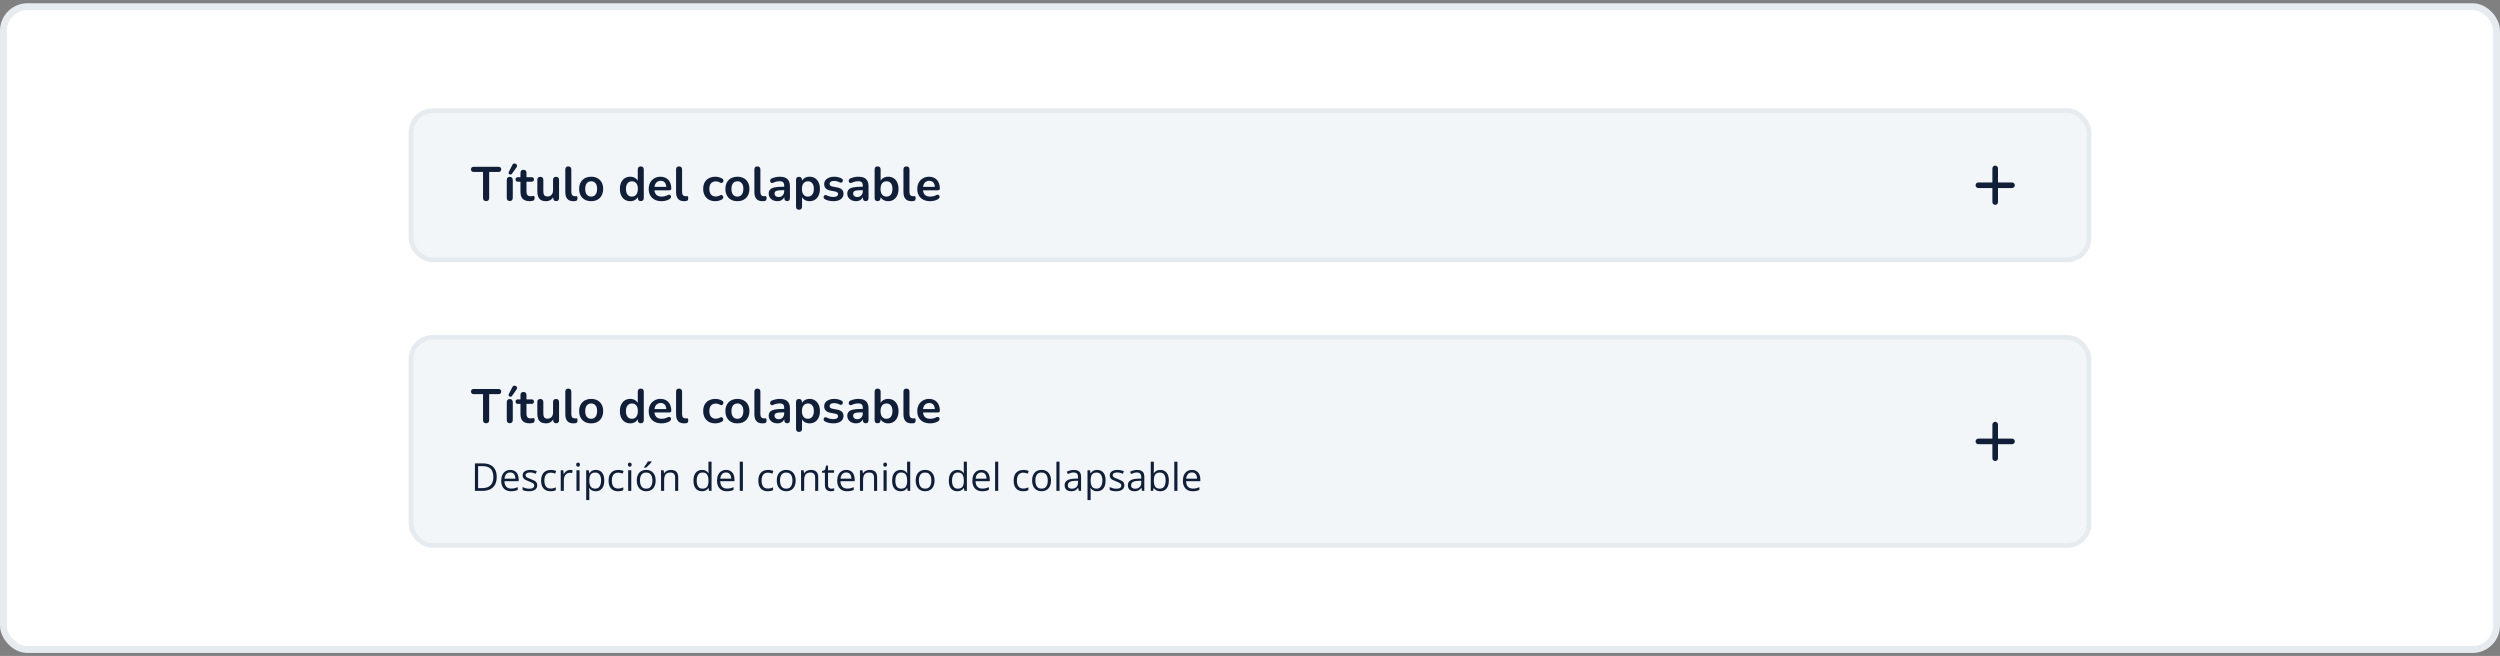
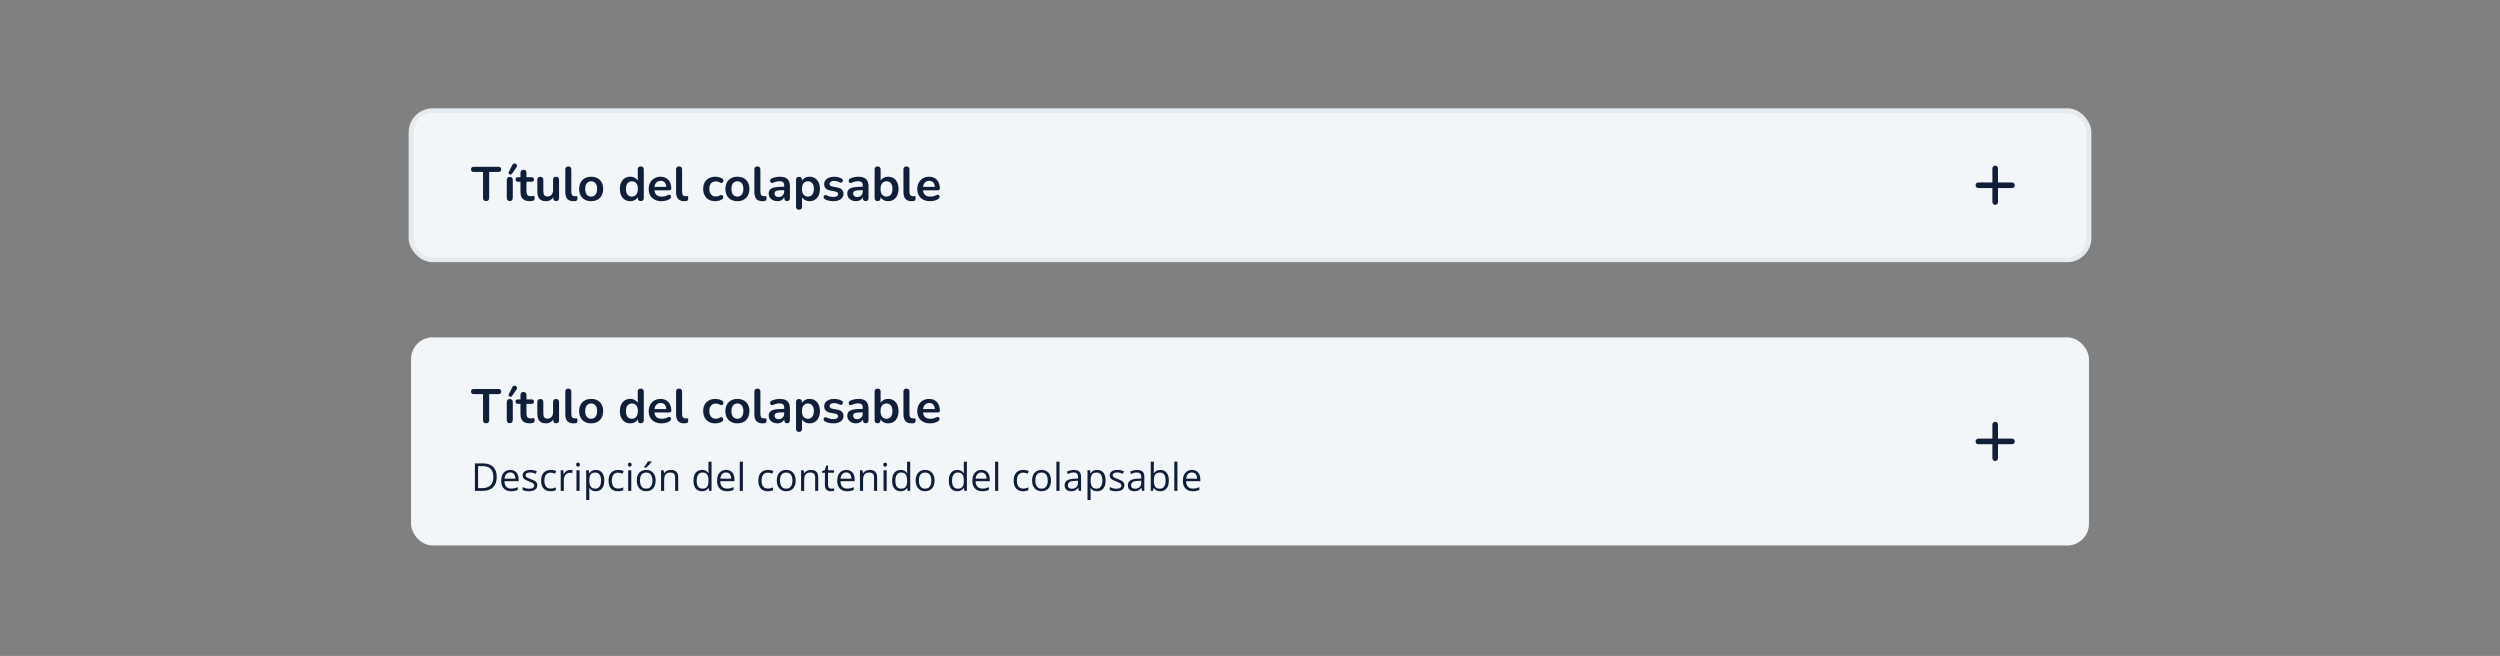
<svg xmlns="http://www.w3.org/2000/svg" width="728" height="191" viewBox="0 0 728 191" fill="none">
  <rect x="0" y="0" width="728" height="191" fill="#808080" stroke="none" />
-   <rect x="1" y="1.943" width="726" height="187.2" rx="7" fill="white" />
-   <rect x="1" y="1.943" width="726" height="187.2" rx="7" stroke="#E6EBF0" stroke-width="2" />
  <rect x="119.7" y="32.243" width="488.6" height="43.4" rx="6.3" fill="#F3F6F9" />
  <rect x="119.7" y="32.243" width="488.6" height="43.4" rx="6.3" stroke="#E6EBF0" stroke-width="1.4" />
  <path d="M141.554 58.555C141.265 58.555 141.041 58.475 140.882 58.317C140.733 58.149 140.658 57.92 140.658 57.631V50.071H137.928C137.685 50.071 137.494 50.005 137.354 49.875C137.223 49.735 137.158 49.548 137.158 49.315C137.158 49.072 137.223 48.89 137.354 48.769C137.494 48.638 137.685 48.573 137.928 48.573H145.18C145.423 48.573 145.609 48.638 145.74 48.769C145.88 48.89 145.95 49.072 145.95 49.315C145.95 49.548 145.88 49.735 145.74 49.875C145.609 50.005 145.423 50.071 145.18 50.071H142.45V57.631C142.45 57.92 142.375 58.149 142.226 58.317C142.077 58.475 141.853 58.555 141.554 58.555ZM148.439 58.541C148.159 58.541 147.944 58.457 147.795 58.289C147.646 58.121 147.571 57.888 147.571 57.589V52.451C147.571 52.143 147.646 51.91 147.795 51.751C147.944 51.583 148.159 51.499 148.439 51.499C148.719 51.499 148.934 51.583 149.083 51.751C149.242 51.91 149.321 52.143 149.321 52.451V57.589C149.321 57.888 149.246 58.121 149.097 58.289C148.948 58.457 148.728 58.541 148.439 58.541ZM149.097 50.603C149.004 50.733 148.892 50.808 148.761 50.827C148.63 50.846 148.504 50.822 148.383 50.757C148.262 50.691 148.173 50.598 148.117 50.477C148.07 50.355 148.084 50.22 148.159 50.071L149.223 47.985C149.307 47.807 149.419 47.696 149.559 47.649C149.699 47.593 149.844 47.584 149.993 47.621C150.142 47.658 150.268 47.728 150.371 47.831C150.483 47.934 150.548 48.059 150.567 48.209C150.595 48.349 150.558 48.493 150.455 48.643L149.097 50.603ZM154.275 58.583C153.669 58.583 153.16 58.48 152.749 58.275C152.348 58.069 152.049 57.771 151.853 57.379C151.657 56.977 151.559 56.483 151.559 55.895V52.913H150.831C150.607 52.913 150.435 52.857 150.313 52.745C150.192 52.623 150.131 52.46 150.131 52.255C150.131 52.04 150.192 51.877 150.313 51.765C150.435 51.653 150.607 51.597 150.831 51.597H151.559V50.323C151.559 50.033 151.634 49.814 151.783 49.665C151.942 49.516 152.161 49.441 152.441 49.441C152.721 49.441 152.936 49.516 153.085 49.665C153.235 49.814 153.309 50.033 153.309 50.323V51.597H154.793C155.017 51.597 155.19 51.653 155.311 51.765C155.433 51.877 155.493 52.04 155.493 52.255C155.493 52.46 155.433 52.623 155.311 52.745C155.19 52.857 155.017 52.913 154.793 52.913H153.309V55.797C153.309 56.245 153.407 56.581 153.603 56.805C153.799 57.029 154.117 57.141 154.555 57.141C154.714 57.141 154.854 57.127 154.975 57.099C155.097 57.071 155.204 57.052 155.297 57.043C155.409 57.033 155.503 57.071 155.577 57.155C155.652 57.23 155.689 57.388 155.689 57.631C155.689 57.818 155.657 57.986 155.591 58.135C155.535 58.275 155.428 58.373 155.269 58.429C155.148 58.466 154.989 58.499 154.793 58.527C154.597 58.564 154.425 58.583 154.275 58.583ZM158.99 58.583C158.421 58.583 157.95 58.48 157.576 58.275C157.203 58.06 156.923 57.743 156.736 57.323C156.559 56.903 156.47 56.38 156.47 55.755V52.367C156.47 52.068 156.545 51.849 156.694 51.709C156.844 51.559 157.058 51.485 157.338 51.485C157.618 51.485 157.833 51.559 157.982 51.709C158.141 51.849 158.22 52.068 158.22 52.367V55.783C158.22 56.268 158.318 56.627 158.514 56.861C158.71 57.094 159.023 57.211 159.452 57.211C159.919 57.211 160.302 57.052 160.6 56.735C160.899 56.408 161.048 55.979 161.048 55.447V52.367C161.048 52.068 161.123 51.849 161.272 51.709C161.422 51.559 161.636 51.485 161.916 51.485C162.196 51.485 162.411 51.559 162.56 51.709C162.719 51.849 162.798 52.068 162.798 52.367V57.659C162.798 58.256 162.514 58.555 161.944 58.555C161.674 58.555 161.464 58.48 161.314 58.331C161.165 58.172 161.09 57.948 161.09 57.659V56.595L161.286 57.015C161.09 57.519 160.792 57.906 160.39 58.177C159.998 58.447 159.532 58.583 158.99 58.583ZM166.958 58.583C166.183 58.583 165.6 58.364 165.208 57.925C164.816 57.477 164.62 56.824 164.62 55.965V49.343C164.62 49.053 164.694 48.834 164.844 48.685C164.993 48.535 165.208 48.461 165.488 48.461C165.768 48.461 165.982 48.535 166.132 48.685C166.29 48.834 166.37 49.053 166.37 49.343V55.881C166.37 56.31 166.458 56.627 166.636 56.833C166.822 57.038 167.084 57.141 167.42 57.141C167.494 57.141 167.564 57.141 167.63 57.141C167.695 57.132 167.76 57.122 167.826 57.113C167.956 57.094 168.045 57.132 168.092 57.225C168.138 57.309 168.162 57.486 168.162 57.757C168.162 57.99 168.115 58.172 168.022 58.303C167.928 58.434 167.774 58.513 167.56 58.541C167.466 58.55 167.368 58.559 167.266 58.569C167.163 58.578 167.06 58.583 166.958 58.583ZM172.144 58.583C171.435 58.583 170.819 58.438 170.296 58.149C169.773 57.859 169.367 57.449 169.078 56.917C168.789 56.376 168.644 55.741 168.644 55.013C168.644 54.462 168.723 53.972 168.882 53.543C169.05 53.104 169.288 52.731 169.596 52.423C169.904 52.105 170.273 51.867 170.702 51.709C171.131 51.541 171.612 51.457 172.144 51.457C172.853 51.457 173.469 51.602 173.992 51.891C174.515 52.18 174.921 52.591 175.21 53.123C175.499 53.655 175.644 54.285 175.644 55.013C175.644 55.563 175.56 56.058 175.392 56.497C175.233 56.935 175 57.313 174.692 57.631C174.384 57.939 174.015 58.177 173.586 58.345C173.157 58.504 172.676 58.583 172.144 58.583ZM172.144 57.253C172.489 57.253 172.793 57.169 173.054 57.001C173.315 56.833 173.516 56.586 173.656 56.259C173.805 55.923 173.88 55.508 173.88 55.013C173.88 54.266 173.721 53.711 173.404 53.347C173.087 52.974 172.667 52.787 172.144 52.787C171.799 52.787 171.495 52.871 171.234 53.039C170.973 53.197 170.767 53.445 170.618 53.781C170.478 54.108 170.408 54.518 170.408 55.013C170.408 55.75 170.567 56.31 170.884 56.693C171.201 57.066 171.621 57.253 172.144 57.253ZM183.521 58.583C182.924 58.583 182.397 58.438 181.939 58.149C181.491 57.859 181.141 57.449 180.889 56.917C180.637 56.376 180.511 55.741 180.511 55.013C180.511 54.276 180.637 53.645 180.889 53.123C181.141 52.591 181.491 52.18 181.939 51.891C182.397 51.602 182.924 51.457 183.521 51.457C184.091 51.457 184.585 51.597 185.005 51.877C185.435 52.157 185.724 52.526 185.873 52.983H185.719V49.343C185.719 49.053 185.794 48.834 185.943 48.685C186.093 48.535 186.307 48.461 186.587 48.461C186.867 48.461 187.082 48.535 187.231 48.685C187.39 48.834 187.469 49.053 187.469 49.343V57.659C187.469 57.948 187.395 58.172 187.245 58.331C187.096 58.48 186.881 58.555 186.601 58.555C186.321 58.555 186.107 58.48 185.957 58.331C185.808 58.172 185.733 57.948 185.733 57.659V56.567L185.887 56.987C185.747 57.472 185.463 57.859 185.033 58.149C184.604 58.438 184.1 58.583 183.521 58.583ZM184.011 57.253C184.357 57.253 184.66 57.169 184.921 57.001C185.183 56.833 185.383 56.586 185.523 56.259C185.673 55.923 185.747 55.508 185.747 55.013C185.747 54.266 185.589 53.711 185.271 53.347C184.954 52.974 184.534 52.787 184.011 52.787C183.666 52.787 183.363 52.871 183.101 53.039C182.84 53.197 182.635 53.445 182.485 53.781C182.345 54.108 182.275 54.518 182.275 55.013C182.275 55.75 182.434 56.31 182.751 56.693C183.069 57.066 183.489 57.253 184.011 57.253ZM192.658 58.583C191.883 58.583 191.216 58.438 190.656 58.149C190.096 57.859 189.662 57.449 189.354 56.917C189.055 56.385 188.906 55.755 188.906 55.027C188.906 54.318 189.051 53.697 189.34 53.165C189.639 52.633 190.045 52.218 190.558 51.919C191.081 51.611 191.673 51.457 192.336 51.457C192.821 51.457 193.255 51.536 193.638 51.695C194.03 51.853 194.361 52.082 194.632 52.381C194.912 52.679 195.122 53.044 195.262 53.473C195.411 53.893 195.486 54.369 195.486 54.901C195.486 55.069 195.425 55.2 195.304 55.293C195.192 55.377 195.029 55.419 194.814 55.419H190.32V54.411H194.254L194.03 54.621C194.03 54.191 193.965 53.832 193.834 53.543C193.713 53.254 193.531 53.034 193.288 52.885C193.055 52.726 192.761 52.647 192.406 52.647C192.014 52.647 191.678 52.74 191.398 52.927C191.127 53.104 190.917 53.361 190.768 53.697C190.628 54.023 190.558 54.416 190.558 54.873V54.971C190.558 55.736 190.735 56.31 191.09 56.693C191.454 57.066 191.986 57.253 192.686 57.253C192.929 57.253 193.199 57.225 193.498 57.169C193.806 57.103 194.095 56.996 194.366 56.847C194.562 56.735 194.735 56.688 194.884 56.707C195.033 56.716 195.15 56.767 195.234 56.861C195.327 56.954 195.383 57.071 195.402 57.211C195.421 57.342 195.393 57.477 195.318 57.617C195.253 57.757 195.136 57.878 194.968 57.981C194.641 58.186 194.263 58.34 193.834 58.443C193.414 58.536 193.022 58.583 192.658 58.583ZM199.21 58.583C198.435 58.583 197.852 58.364 197.46 57.925C197.068 57.477 196.872 56.824 196.872 55.965V49.343C196.872 49.053 196.946 48.834 197.096 48.685C197.245 48.535 197.46 48.461 197.74 48.461C198.02 48.461 198.234 48.535 198.384 48.685C198.542 48.834 198.622 49.053 198.622 49.343V55.881C198.622 56.31 198.71 56.627 198.888 56.833C199.074 57.038 199.336 57.141 199.672 57.141C199.746 57.141 199.816 57.141 199.882 57.141C199.947 57.132 200.012 57.122 200.078 57.113C200.208 57.094 200.297 57.132 200.344 57.225C200.39 57.309 200.414 57.486 200.414 57.757C200.414 57.99 200.367 58.172 200.274 58.303C200.18 58.434 200.026 58.513 199.812 58.541C199.718 58.55 199.62 58.559 199.518 58.569C199.415 58.578 199.312 58.583 199.21 58.583ZM208.307 58.583C207.589 58.583 206.963 58.438 206.431 58.149C205.899 57.85 205.489 57.43 205.199 56.889C204.91 56.347 204.765 55.713 204.765 54.985C204.765 54.434 204.845 53.944 205.003 53.515C205.171 53.076 205.409 52.708 205.717 52.409C206.025 52.101 206.399 51.867 206.837 51.709C207.276 51.541 207.766 51.457 208.307 51.457C208.615 51.457 208.947 51.499 209.301 51.583C209.665 51.667 210.006 51.807 210.323 52.003C210.473 52.096 210.571 52.208 210.617 52.339C210.664 52.469 210.673 52.605 210.645 52.745C210.617 52.876 210.557 52.992 210.463 53.095C210.379 53.188 210.272 53.249 210.141 53.277C210.011 53.295 209.866 53.263 209.707 53.179C209.502 53.057 209.292 52.969 209.077 52.913C208.863 52.847 208.657 52.815 208.461 52.815C208.153 52.815 207.883 52.866 207.649 52.969C207.416 53.062 207.215 53.202 207.047 53.389C206.889 53.566 206.767 53.79 206.683 54.061C206.599 54.331 206.557 54.644 206.557 54.999C206.557 55.69 206.721 56.236 207.047 56.637C207.383 57.029 207.855 57.225 208.461 57.225C208.657 57.225 208.858 57.197 209.063 57.141C209.278 57.085 209.493 56.996 209.707 56.875C209.866 56.791 210.006 56.763 210.127 56.791C210.258 56.819 210.365 56.884 210.449 56.987C210.533 57.08 210.585 57.197 210.603 57.337C210.622 57.468 210.603 57.598 210.547 57.729C210.501 57.859 210.407 57.967 210.267 58.051C209.959 58.237 209.633 58.373 209.287 58.457C208.942 58.541 208.615 58.583 208.307 58.583ZM214.732 58.583C214.023 58.583 213.407 58.438 212.884 58.149C212.361 57.859 211.955 57.449 211.666 56.917C211.377 56.376 211.232 55.741 211.232 55.013C211.232 54.462 211.311 53.972 211.47 53.543C211.638 53.104 211.876 52.731 212.184 52.423C212.492 52.105 212.861 51.867 213.29 51.709C213.719 51.541 214.2 51.457 214.732 51.457C215.441 51.457 216.057 51.602 216.58 51.891C217.103 52.18 217.509 52.591 217.798 53.123C218.087 53.655 218.232 54.285 218.232 55.013C218.232 55.563 218.148 56.058 217.98 56.497C217.821 56.935 217.588 57.313 217.28 57.631C216.972 57.939 216.603 58.177 216.174 58.345C215.745 58.504 215.264 58.583 214.732 58.583ZM214.732 57.253C215.077 57.253 215.381 57.169 215.642 57.001C215.903 56.833 216.104 56.586 216.244 56.259C216.393 55.923 216.468 55.508 216.468 55.013C216.468 54.266 216.309 53.711 215.992 53.347C215.675 52.974 215.255 52.787 214.732 52.787C214.387 52.787 214.083 52.871 213.822 53.039C213.561 53.197 213.355 53.445 213.206 53.781C213.066 54.108 212.996 54.518 212.996 55.013C212.996 55.75 213.155 56.31 213.472 56.693C213.789 57.066 214.209 57.253 214.732 57.253ZM222.014 58.583C221.24 58.583 220.656 58.364 220.264 57.925C219.872 57.477 219.676 56.824 219.676 55.965V49.343C219.676 49.053 219.751 48.834 219.9 48.685C220.05 48.535 220.264 48.461 220.544 48.461C220.824 48.461 221.039 48.535 221.188 48.685C221.347 48.834 221.426 49.053 221.426 49.343V55.881C221.426 56.31 221.515 56.627 221.692 56.833C221.879 57.038 222.14 57.141 222.476 57.141C222.551 57.141 222.621 57.141 222.686 57.141C222.752 57.132 222.817 57.122 222.882 57.113C223.013 57.094 223.102 57.132 223.148 57.225C223.195 57.309 223.218 57.486 223.218 57.757C223.218 57.99 223.172 58.172 223.078 58.303C222.985 58.434 222.831 58.513 222.616 58.541C222.523 58.55 222.425 58.559 222.322 58.569C222.22 58.578 222.117 58.583 222.014 58.583ZM226.401 58.583C225.906 58.583 225.463 58.489 225.071 58.303C224.688 58.107 224.385 57.846 224.161 57.519C223.946 57.192 223.839 56.824 223.839 56.413C223.839 55.909 223.97 55.512 224.231 55.223C224.492 54.924 224.917 54.709 225.505 54.579C226.093 54.448 226.882 54.383 227.871 54.383H228.571V55.391H227.885C227.306 55.391 226.844 55.419 226.499 55.475C226.154 55.531 225.906 55.629 225.757 55.769C225.617 55.9 225.547 56.086 225.547 56.329C225.547 56.637 225.654 56.889 225.869 57.085C226.084 57.281 226.382 57.379 226.765 57.379C227.073 57.379 227.344 57.309 227.577 57.169C227.82 57.02 228.011 56.819 228.151 56.567C228.291 56.315 228.361 56.026 228.361 55.699V54.089C228.361 53.622 228.258 53.286 228.053 53.081C227.848 52.876 227.502 52.773 227.017 52.773C226.746 52.773 226.452 52.806 226.135 52.871C225.827 52.936 225.5 53.048 225.155 53.207C224.978 53.291 224.819 53.314 224.679 53.277C224.548 53.239 224.446 53.165 224.371 53.053C224.296 52.931 224.259 52.801 224.259 52.661C224.259 52.521 224.296 52.386 224.371 52.255C224.446 52.115 224.572 52.012 224.749 51.947C225.178 51.77 225.589 51.644 225.981 51.569C226.382 51.494 226.746 51.457 227.073 51.457C227.745 51.457 228.296 51.559 228.725 51.765C229.164 51.97 229.49 52.283 229.705 52.703C229.92 53.114 230.027 53.645 230.027 54.299V57.659C230.027 57.948 229.957 58.172 229.817 58.331C229.677 58.48 229.476 58.555 229.215 58.555C228.954 58.555 228.748 58.48 228.599 58.331C228.459 58.172 228.389 57.948 228.389 57.659V56.987H228.501C228.436 57.313 228.305 57.598 228.109 57.841C227.922 58.074 227.684 58.256 227.395 58.387C227.106 58.517 226.774 58.583 226.401 58.583ZM232.671 61.075C232.391 61.075 232.177 61 232.027 60.851C231.878 60.702 231.803 60.482 231.803 60.193V52.367C231.803 52.078 231.878 51.858 232.027 51.709C232.177 51.559 232.387 51.485 232.657 51.485C232.937 51.485 233.152 51.559 233.301 51.709C233.451 51.858 233.525 52.078 233.525 52.367V53.459L233.371 53.039C233.511 52.563 233.796 52.18 234.225 51.891C234.664 51.602 235.173 51.457 235.751 51.457C236.349 51.457 236.871 51.602 237.319 51.891C237.777 52.18 238.131 52.591 238.383 53.123C238.635 53.645 238.761 54.276 238.761 55.013C238.761 55.741 238.635 56.376 238.383 56.917C238.131 57.449 237.781 57.859 237.333 58.149C236.885 58.438 236.358 58.583 235.751 58.583C235.182 58.583 234.683 58.443 234.253 58.163C233.824 57.873 233.535 57.5 233.385 57.043H233.553V60.193C233.553 60.482 233.474 60.702 233.315 60.851C233.166 61 232.951 61.075 232.671 61.075ZM235.261 57.253C235.607 57.253 235.91 57.169 236.171 57.001C236.433 56.833 236.633 56.586 236.773 56.259C236.923 55.923 236.997 55.508 236.997 55.013C236.997 54.266 236.839 53.711 236.521 53.347C236.204 52.974 235.784 52.787 235.261 52.787C234.916 52.787 234.613 52.871 234.351 53.039C234.09 53.197 233.885 53.445 233.735 53.781C233.595 54.108 233.525 54.518 233.525 55.013C233.525 55.75 233.684 56.31 234.001 56.693C234.319 57.066 234.739 57.253 235.261 57.253ZM242.704 58.583C242.303 58.583 241.878 58.541 241.43 58.457C240.982 58.373 240.581 58.228 240.226 58.023C240.077 57.929 239.969 57.822 239.904 57.701C239.848 57.57 239.825 57.444 239.834 57.323C239.853 57.192 239.899 57.08 239.974 56.987C240.058 56.894 240.161 56.833 240.282 56.805C240.413 56.777 240.553 56.8 240.702 56.875C241.075 57.052 241.425 57.178 241.752 57.253C242.079 57.318 242.401 57.351 242.718 57.351C243.166 57.351 243.497 57.276 243.712 57.127C243.936 56.968 244.048 56.763 244.048 56.511C244.048 56.296 243.973 56.133 243.824 56.021C243.684 55.9 243.469 55.811 243.18 55.755L241.78 55.489C241.201 55.377 240.758 55.167 240.45 54.859C240.151 54.541 240.002 54.136 240.002 53.641C240.002 53.193 240.123 52.806 240.366 52.479C240.618 52.152 240.963 51.9 241.402 51.723C241.841 51.545 242.345 51.457 242.914 51.457C243.325 51.457 243.707 51.504 244.062 51.597C244.426 51.681 244.776 51.816 245.112 52.003C245.252 52.078 245.345 52.175 245.392 52.297C245.448 52.418 245.462 52.544 245.434 52.675C245.406 52.796 245.35 52.908 245.266 53.011C245.182 53.104 245.075 53.165 244.944 53.193C244.823 53.212 244.683 53.184 244.524 53.109C244.235 52.959 243.955 52.852 243.684 52.787C243.423 52.721 243.171 52.689 242.928 52.689C242.471 52.689 242.13 52.768 241.906 52.927C241.691 53.086 241.584 53.295 241.584 53.557C241.584 53.753 241.649 53.916 241.78 54.047C241.911 54.178 242.111 54.266 242.382 54.313L243.782 54.579C244.389 54.691 244.846 54.896 245.154 55.195C245.471 55.493 245.63 55.895 245.63 56.399C245.63 57.08 245.364 57.617 244.832 58.009C244.3 58.392 243.591 58.583 242.704 58.583ZM249.288 58.583C248.793 58.583 248.35 58.489 247.958 58.303C247.575 58.107 247.272 57.846 247.048 57.519C246.833 57.192 246.726 56.824 246.726 56.413C246.726 55.909 246.857 55.512 247.118 55.223C247.379 54.924 247.804 54.709 248.392 54.579C248.98 54.448 249.769 54.383 250.758 54.383H251.458V55.391H250.772C250.193 55.391 249.731 55.419 249.386 55.475C249.041 55.531 248.793 55.629 248.644 55.769C248.504 55.9 248.434 56.086 248.434 56.329C248.434 56.637 248.541 56.889 248.756 57.085C248.971 57.281 249.269 57.379 249.652 57.379C249.96 57.379 250.231 57.309 250.464 57.169C250.707 57.02 250.898 56.819 251.038 56.567C251.178 56.315 251.248 56.026 251.248 55.699V54.089C251.248 53.622 251.145 53.286 250.94 53.081C250.735 52.876 250.389 52.773 249.904 52.773C249.633 52.773 249.339 52.806 249.022 52.871C248.714 52.936 248.387 53.048 248.042 53.207C247.865 53.291 247.706 53.314 247.566 53.277C247.435 53.239 247.333 53.165 247.258 53.053C247.183 52.931 247.146 52.801 247.146 52.661C247.146 52.521 247.183 52.386 247.258 52.255C247.333 52.115 247.459 52.012 247.636 51.947C248.065 51.77 248.476 51.644 248.868 51.569C249.269 51.494 249.633 51.457 249.96 51.457C250.632 51.457 251.183 51.559 251.612 51.765C252.051 51.97 252.377 52.283 252.592 52.703C252.807 53.114 252.914 53.645 252.914 54.299V57.659C252.914 57.948 252.844 58.172 252.704 58.331C252.564 58.48 252.363 58.555 252.102 58.555C251.841 58.555 251.635 58.48 251.486 58.331C251.346 58.172 251.276 57.948 251.276 57.659V56.987H251.388C251.323 57.313 251.192 57.598 250.996 57.841C250.809 58.074 250.571 58.256 250.282 58.387C249.993 58.517 249.661 58.583 249.288 58.583ZM258.638 58.583C258.059 58.583 257.551 58.438 257.112 58.149C256.683 57.859 256.398 57.472 256.258 56.987L256.412 56.637V57.659C256.412 57.948 256.337 58.172 256.188 58.331C256.039 58.48 255.829 58.555 255.558 58.555C255.278 58.555 255.063 58.48 254.914 58.331C254.765 58.172 254.69 57.948 254.69 57.659V49.343C254.69 49.053 254.765 48.834 254.914 48.685C255.063 48.535 255.278 48.461 255.558 48.461C255.838 48.461 256.053 48.535 256.202 48.685C256.361 48.834 256.44 49.053 256.44 49.343V52.983H256.272C256.421 52.526 256.711 52.157 257.14 51.877C257.569 51.597 258.069 51.457 258.638 51.457C259.245 51.457 259.772 51.602 260.22 51.891C260.668 52.18 261.018 52.591 261.27 53.123C261.522 53.645 261.648 54.276 261.648 55.013C261.648 55.741 261.522 56.376 261.27 56.917C261.018 57.449 260.663 57.859 260.206 58.149C259.758 58.438 259.235 58.583 258.638 58.583ZM258.148 57.253C258.493 57.253 258.797 57.169 259.058 57.001C259.319 56.833 259.52 56.586 259.66 56.259C259.809 55.923 259.884 55.508 259.884 55.013C259.884 54.266 259.725 53.711 259.408 53.347C259.091 52.974 258.671 52.787 258.148 52.787C257.803 52.787 257.499 52.871 257.238 53.039C256.977 53.197 256.771 53.445 256.622 53.781C256.482 54.108 256.412 54.518 256.412 55.013C256.412 55.75 256.571 56.31 256.888 56.693C257.205 57.066 257.625 57.253 258.148 57.253ZM265.423 58.583C264.648 58.583 264.065 58.364 263.673 57.925C263.281 57.477 263.085 56.824 263.085 55.965V49.343C263.085 49.053 263.159 48.834 263.309 48.685C263.458 48.535 263.673 48.461 263.953 48.461C264.233 48.461 264.447 48.535 264.597 48.685C264.755 48.834 264.835 49.053 264.835 49.343V55.881C264.835 56.31 264.923 56.627 265.101 56.833C265.287 57.038 265.549 57.141 265.885 57.141C265.959 57.141 266.029 57.141 266.095 57.141C266.16 57.132 266.225 57.122 266.291 57.113C266.421 57.094 266.51 57.132 266.557 57.225C266.603 57.309 266.627 57.486 266.627 57.757C266.627 57.99 266.58 58.172 266.487 58.303C266.393 58.434 266.239 58.513 266.025 58.541C265.931 58.55 265.833 58.559 265.731 58.569C265.628 58.578 265.525 58.583 265.423 58.583ZM270.861 58.583C270.086 58.583 269.419 58.438 268.859 58.149C268.299 57.859 267.865 57.449 267.557 56.917C267.258 56.385 267.109 55.755 267.109 55.027C267.109 54.318 267.254 53.697 267.543 53.165C267.842 52.633 268.248 52.218 268.761 51.919C269.284 51.611 269.876 51.457 270.539 51.457C271.024 51.457 271.458 51.536 271.841 51.695C272.233 51.853 272.564 52.082 272.835 52.381C273.115 52.679 273.325 53.044 273.465 53.473C273.614 53.893 273.689 54.369 273.689 54.901C273.689 55.069 273.628 55.2 273.507 55.293C273.395 55.377 273.232 55.419 273.017 55.419H268.523V54.411H272.457L272.233 54.621C272.233 54.191 272.168 53.832 272.037 53.543C271.916 53.254 271.734 53.034 271.491 52.885C271.258 52.726 270.964 52.647 270.609 52.647C270.217 52.647 269.881 52.74 269.601 52.927C269.33 53.104 269.12 53.361 268.971 53.697C268.831 54.023 268.761 54.416 268.761 54.873V54.971C268.761 55.736 268.938 56.31 269.293 56.693C269.657 57.066 270.189 57.253 270.889 57.253C271.132 57.253 271.402 57.225 271.701 57.169C272.009 57.103 272.298 56.996 272.569 56.847C272.765 56.735 272.938 56.688 273.087 56.707C273.236 56.716 273.353 56.767 273.437 56.861C273.53 56.954 273.586 57.071 273.605 57.211C273.624 57.342 273.596 57.477 273.521 57.617C273.456 57.757 273.339 57.878 273.171 57.981C272.844 58.186 272.466 58.34 272.037 58.443C271.617 58.536 271.225 58.583 270.861 58.583Z" fill="#101E37" />
  <g clip-path="url(#clip0_4302_11567)">
    <path d="M585.9 54.76H581.817V58.843C581.817 59.292 581.449 59.66 581 59.66C580.551 59.66 580.183 59.292 580.183 58.843V54.76H576.1C575.651 54.76 575.283 54.392 575.283 53.943C575.283 53.494 575.651 53.127 576.1 53.127H580.183V49.043C580.183 48.594 580.551 48.227 581 48.227C581.449 48.227 581.817 48.594 581.817 49.043V53.127H585.9C586.349 53.127 586.717 53.494 586.717 53.943C586.717 54.392 586.349 54.76 585.9 54.76Z" fill="#101E37" />
  </g>
  <rect x="119.7" y="98.243" width="488.6" height="60.6" rx="6.3" fill="#F3F6F9" />
-   <rect x="119.7" y="98.243" width="488.6" height="60.6" rx="6.3" stroke="#E6EBF0" stroke-width="1.4" />
  <path d="M141.554 123.255C141.265 123.255 141.041 123.176 140.882 123.017C140.733 122.849 140.658 122.62 140.658 122.331V114.771H137.928C137.685 114.771 137.494 114.706 137.354 114.575C137.223 114.435 137.158 114.248 137.158 114.015C137.158 113.772 137.223 113.59 137.354 113.469C137.494 113.338 137.685 113.273 137.928 113.273H145.18C145.423 113.273 145.609 113.338 145.74 113.469C145.88 113.59 145.95 113.772 145.95 114.015C145.95 114.248 145.88 114.435 145.74 114.575C145.609 114.706 145.423 114.771 145.18 114.771H142.45V122.331C142.45 122.62 142.375 122.849 142.226 123.017C142.077 123.176 141.853 123.255 141.554 123.255ZM148.439 123.241C148.159 123.241 147.944 123.157 147.795 122.989C147.646 122.821 147.571 122.588 147.571 122.289V117.151C147.571 116.843 147.646 116.61 147.795 116.451C147.944 116.283 148.159 116.199 148.439 116.199C148.719 116.199 148.934 116.283 149.083 116.451C149.242 116.61 149.321 116.843 149.321 117.151V122.289C149.321 122.588 149.246 122.821 149.097 122.989C148.948 123.157 148.728 123.241 148.439 123.241ZM149.097 115.303C149.004 115.434 148.892 115.508 148.761 115.527C148.63 115.546 148.504 115.522 148.383 115.457C148.262 115.392 148.173 115.298 148.117 115.177C148.07 115.056 148.084 114.92 148.159 114.771L149.223 112.685C149.307 112.508 149.419 112.396 149.559 112.349C149.699 112.293 149.844 112.284 149.993 112.321C150.142 112.358 150.268 112.428 150.371 112.531C150.483 112.634 150.548 112.76 150.567 112.909C150.595 113.049 150.558 113.194 150.455 113.343L149.097 115.303ZM154.275 123.283C153.669 123.283 153.16 123.18 152.749 122.975C152.348 122.77 152.049 122.471 151.853 122.079C151.657 121.678 151.559 121.183 151.559 120.595V117.613H150.831C150.607 117.613 150.435 117.557 150.313 117.445C150.192 117.324 150.131 117.16 150.131 116.955C150.131 116.74 150.192 116.577 150.313 116.465C150.435 116.353 150.607 116.297 150.831 116.297H151.559V115.023C151.559 114.734 151.634 114.514 151.783 114.365C151.942 114.216 152.161 114.141 152.441 114.141C152.721 114.141 152.936 114.216 153.085 114.365C153.235 114.514 153.309 114.734 153.309 115.023V116.297H154.793C155.017 116.297 155.19 116.353 155.311 116.465C155.433 116.577 155.493 116.74 155.493 116.955C155.493 117.16 155.433 117.324 155.311 117.445C155.19 117.557 155.017 117.613 154.793 117.613H153.309V120.497C153.309 120.945 153.407 121.281 153.603 121.505C153.799 121.729 154.117 121.841 154.555 121.841C154.714 121.841 154.854 121.827 154.975 121.799C155.097 121.771 155.204 121.752 155.297 121.743C155.409 121.734 155.503 121.771 155.577 121.855C155.652 121.93 155.689 122.088 155.689 122.331C155.689 122.518 155.657 122.686 155.591 122.835C155.535 122.975 155.428 123.073 155.269 123.129C155.148 123.166 154.989 123.199 154.793 123.227C154.597 123.264 154.425 123.283 154.275 123.283ZM158.99 123.283C158.421 123.283 157.95 123.18 157.576 122.975C157.203 122.76 156.923 122.443 156.736 122.023C156.559 121.603 156.47 121.08 156.47 120.455V117.067C156.47 116.768 156.545 116.549 156.694 116.409C156.844 116.26 157.058 116.185 157.338 116.185C157.618 116.185 157.833 116.26 157.982 116.409C158.141 116.549 158.22 116.768 158.22 117.067V120.483C158.22 120.968 158.318 121.328 158.514 121.561C158.71 121.794 159.023 121.911 159.452 121.911C159.919 121.911 160.302 121.752 160.6 121.435C160.899 121.108 161.048 120.679 161.048 120.147V117.067C161.048 116.768 161.123 116.549 161.272 116.409C161.422 116.26 161.636 116.185 161.916 116.185C162.196 116.185 162.411 116.26 162.56 116.409C162.719 116.549 162.798 116.768 162.798 117.067V122.359C162.798 122.956 162.514 123.255 161.944 123.255C161.674 123.255 161.464 123.18 161.314 123.031C161.165 122.872 161.09 122.648 161.09 122.359V121.295L161.286 121.715C161.09 122.219 160.792 122.606 160.39 122.877C159.998 123.148 159.532 123.283 158.99 123.283ZM166.958 123.283C166.183 123.283 165.6 123.064 165.208 122.625C164.816 122.177 164.62 121.524 164.62 120.665V114.043C164.62 113.754 164.694 113.534 164.844 113.385C164.993 113.236 165.208 113.161 165.488 113.161C165.768 113.161 165.982 113.236 166.132 113.385C166.29 113.534 166.37 113.754 166.37 114.043V120.581C166.37 121.01 166.458 121.328 166.636 121.533C166.822 121.738 167.084 121.841 167.42 121.841C167.494 121.841 167.564 121.841 167.63 121.841C167.695 121.832 167.76 121.822 167.826 121.813C167.956 121.794 168.045 121.832 168.092 121.925C168.138 122.009 168.162 122.186 168.162 122.457C168.162 122.69 168.115 122.872 168.022 123.003C167.928 123.134 167.774 123.213 167.56 123.241C167.466 123.25 167.368 123.26 167.266 123.269C167.163 123.278 167.06 123.283 166.958 123.283ZM172.144 123.283C171.435 123.283 170.819 123.138 170.296 122.849C169.773 122.56 169.367 122.149 169.078 121.617C168.789 121.076 168.644 120.441 168.644 119.713C168.644 119.162 168.723 118.672 168.882 118.243C169.05 117.804 169.288 117.431 169.596 117.123C169.904 116.806 170.273 116.568 170.702 116.409C171.131 116.241 171.612 116.157 172.144 116.157C172.853 116.157 173.469 116.302 173.992 116.591C174.515 116.88 174.921 117.291 175.21 117.823C175.499 118.355 175.644 118.985 175.644 119.713C175.644 120.264 175.56 120.758 175.392 121.197C175.233 121.636 175 122.014 174.692 122.331C174.384 122.639 174.015 122.877 173.586 123.045C173.157 123.204 172.676 123.283 172.144 123.283ZM172.144 121.953C172.489 121.953 172.793 121.869 173.054 121.701C173.315 121.533 173.516 121.286 173.656 120.959C173.805 120.623 173.88 120.208 173.88 119.713C173.88 118.966 173.721 118.411 173.404 118.047C173.087 117.674 172.667 117.487 172.144 117.487C171.799 117.487 171.495 117.571 171.234 117.739C170.973 117.898 170.767 118.145 170.618 118.481C170.478 118.808 170.408 119.218 170.408 119.713C170.408 120.45 170.567 121.01 170.884 121.393C171.201 121.766 171.621 121.953 172.144 121.953ZM183.521 123.283C182.924 123.283 182.397 123.138 181.939 122.849C181.491 122.56 181.141 122.149 180.889 121.617C180.637 121.076 180.511 120.441 180.511 119.713C180.511 118.976 180.637 118.346 180.889 117.823C181.141 117.291 181.491 116.88 181.939 116.591C182.397 116.302 182.924 116.157 183.521 116.157C184.091 116.157 184.585 116.297 185.005 116.577C185.435 116.857 185.724 117.226 185.873 117.683H185.719V114.043C185.719 113.754 185.794 113.534 185.943 113.385C186.093 113.236 186.307 113.161 186.587 113.161C186.867 113.161 187.082 113.236 187.231 113.385C187.39 113.534 187.469 113.754 187.469 114.043V122.359C187.469 122.648 187.395 122.872 187.245 123.031C187.096 123.18 186.881 123.255 186.601 123.255C186.321 123.255 186.107 123.18 185.957 123.031C185.808 122.872 185.733 122.648 185.733 122.359V121.267L185.887 121.687C185.747 122.172 185.463 122.56 185.033 122.849C184.604 123.138 184.1 123.283 183.521 123.283ZM184.011 121.953C184.357 121.953 184.66 121.869 184.921 121.701C185.183 121.533 185.383 121.286 185.523 120.959C185.673 120.623 185.747 120.208 185.747 119.713C185.747 118.966 185.589 118.411 185.271 118.047C184.954 117.674 184.534 117.487 184.011 117.487C183.666 117.487 183.363 117.571 183.101 117.739C182.84 117.898 182.635 118.145 182.485 118.481C182.345 118.808 182.275 119.218 182.275 119.713C182.275 120.45 182.434 121.01 182.751 121.393C183.069 121.766 183.489 121.953 184.011 121.953ZM192.658 123.283C191.883 123.283 191.216 123.138 190.656 122.849C190.096 122.56 189.662 122.149 189.354 121.617C189.055 121.085 188.906 120.455 188.906 119.727C188.906 119.018 189.051 118.397 189.34 117.865C189.639 117.333 190.045 116.918 190.558 116.619C191.081 116.311 191.673 116.157 192.336 116.157C192.821 116.157 193.255 116.236 193.638 116.395C194.03 116.554 194.361 116.782 194.632 117.081C194.912 117.38 195.122 117.744 195.262 118.173C195.411 118.593 195.486 119.069 195.486 119.601C195.486 119.769 195.425 119.9 195.304 119.993C195.192 120.077 195.029 120.119 194.814 120.119H190.32V119.111H194.254L194.03 119.321C194.03 118.892 193.965 118.532 193.834 118.243C193.713 117.954 193.531 117.734 193.288 117.585C193.055 117.426 192.761 117.347 192.406 117.347C192.014 117.347 191.678 117.44 191.398 117.627C191.127 117.804 190.917 118.061 190.768 118.397C190.628 118.724 190.558 119.116 190.558 119.573V119.671C190.558 120.436 190.735 121.01 191.09 121.393C191.454 121.766 191.986 121.953 192.686 121.953C192.929 121.953 193.199 121.925 193.498 121.869C193.806 121.804 194.095 121.696 194.366 121.547C194.562 121.435 194.735 121.388 194.884 121.407C195.033 121.416 195.15 121.468 195.234 121.561C195.327 121.654 195.383 121.771 195.402 121.911C195.421 122.042 195.393 122.177 195.318 122.317C195.253 122.457 195.136 122.578 194.968 122.681C194.641 122.886 194.263 123.04 193.834 123.143C193.414 123.236 193.022 123.283 192.658 123.283ZM199.21 123.283C198.435 123.283 197.852 123.064 197.46 122.625C197.068 122.177 196.872 121.524 196.872 120.665V114.043C196.872 113.754 196.946 113.534 197.096 113.385C197.245 113.236 197.46 113.161 197.74 113.161C198.02 113.161 198.234 113.236 198.384 113.385C198.542 113.534 198.622 113.754 198.622 114.043V120.581C198.622 121.01 198.71 121.328 198.888 121.533C199.074 121.738 199.336 121.841 199.672 121.841C199.746 121.841 199.816 121.841 199.882 121.841C199.947 121.832 200.012 121.822 200.078 121.813C200.208 121.794 200.297 121.832 200.344 121.925C200.39 122.009 200.414 122.186 200.414 122.457C200.414 122.69 200.367 122.872 200.274 123.003C200.18 123.134 200.026 123.213 199.812 123.241C199.718 123.25 199.62 123.26 199.518 123.269C199.415 123.278 199.312 123.283 199.21 123.283ZM208.307 123.283C207.589 123.283 206.963 123.138 206.431 122.849C205.899 122.55 205.489 122.13 205.199 121.589C204.91 121.048 204.765 120.413 204.765 119.685C204.765 119.134 204.845 118.644 205.003 118.215C205.171 117.776 205.409 117.408 205.717 117.109C206.025 116.801 206.399 116.568 206.837 116.409C207.276 116.241 207.766 116.157 208.307 116.157C208.615 116.157 208.947 116.199 209.301 116.283C209.665 116.367 210.006 116.507 210.323 116.703C210.473 116.796 210.571 116.908 210.617 117.039C210.664 117.17 210.673 117.305 210.645 117.445C210.617 117.576 210.557 117.692 210.463 117.795C210.379 117.888 210.272 117.949 210.141 117.977C210.011 117.996 209.866 117.963 209.707 117.879C209.502 117.758 209.292 117.669 209.077 117.613C208.863 117.548 208.657 117.515 208.461 117.515C208.153 117.515 207.883 117.566 207.649 117.669C207.416 117.762 207.215 117.902 207.047 118.089C206.889 118.266 206.767 118.49 206.683 118.761C206.599 119.032 206.557 119.344 206.557 119.699C206.557 120.39 206.721 120.936 207.047 121.337C207.383 121.729 207.855 121.925 208.461 121.925C208.657 121.925 208.858 121.897 209.063 121.841C209.278 121.785 209.493 121.696 209.707 121.575C209.866 121.491 210.006 121.463 210.127 121.491C210.258 121.519 210.365 121.584 210.449 121.687C210.533 121.78 210.585 121.897 210.603 122.037C210.622 122.168 210.603 122.298 210.547 122.429C210.501 122.56 210.407 122.667 210.267 122.751C209.959 122.938 209.633 123.073 209.287 123.157C208.942 123.241 208.615 123.283 208.307 123.283ZM214.732 123.283C214.023 123.283 213.407 123.138 212.884 122.849C212.361 122.56 211.955 122.149 211.666 121.617C211.377 121.076 211.232 120.441 211.232 119.713C211.232 119.162 211.311 118.672 211.47 118.243C211.638 117.804 211.876 117.431 212.184 117.123C212.492 116.806 212.861 116.568 213.29 116.409C213.719 116.241 214.2 116.157 214.732 116.157C215.441 116.157 216.057 116.302 216.58 116.591C217.103 116.88 217.509 117.291 217.798 117.823C218.087 118.355 218.232 118.985 218.232 119.713C218.232 120.264 218.148 120.758 217.98 121.197C217.821 121.636 217.588 122.014 217.28 122.331C216.972 122.639 216.603 122.877 216.174 123.045C215.745 123.204 215.264 123.283 214.732 123.283ZM214.732 121.953C215.077 121.953 215.381 121.869 215.642 121.701C215.903 121.533 216.104 121.286 216.244 120.959C216.393 120.623 216.468 120.208 216.468 119.713C216.468 118.966 216.309 118.411 215.992 118.047C215.675 117.674 215.255 117.487 214.732 117.487C214.387 117.487 214.083 117.571 213.822 117.739C213.561 117.898 213.355 118.145 213.206 118.481C213.066 118.808 212.996 119.218 212.996 119.713C212.996 120.45 213.155 121.01 213.472 121.393C213.789 121.766 214.209 121.953 214.732 121.953ZM222.014 123.283C221.24 123.283 220.656 123.064 220.264 122.625C219.872 122.177 219.676 121.524 219.676 120.665V114.043C219.676 113.754 219.751 113.534 219.9 113.385C220.05 113.236 220.264 113.161 220.544 113.161C220.824 113.161 221.039 113.236 221.188 113.385C221.347 113.534 221.426 113.754 221.426 114.043V120.581C221.426 121.01 221.515 121.328 221.692 121.533C221.879 121.738 222.14 121.841 222.476 121.841C222.551 121.841 222.621 121.841 222.686 121.841C222.752 121.832 222.817 121.822 222.882 121.813C223.013 121.794 223.102 121.832 223.148 121.925C223.195 122.009 223.218 122.186 223.218 122.457C223.218 122.69 223.172 122.872 223.078 123.003C222.985 123.134 222.831 123.213 222.616 123.241C222.523 123.25 222.425 123.26 222.322 123.269C222.22 123.278 222.117 123.283 222.014 123.283ZM226.401 123.283C225.906 123.283 225.463 123.19 225.071 123.003C224.688 122.807 224.385 122.546 224.161 122.219C223.946 121.892 223.839 121.524 223.839 121.113C223.839 120.609 223.97 120.212 224.231 119.923C224.492 119.624 224.917 119.41 225.505 119.279C226.093 119.148 226.882 119.083 227.871 119.083H228.571V120.091H227.885C227.306 120.091 226.844 120.119 226.499 120.175C226.154 120.231 225.906 120.329 225.757 120.469C225.617 120.6 225.547 120.786 225.547 121.029C225.547 121.337 225.654 121.589 225.869 121.785C226.084 121.981 226.382 122.079 226.765 122.079C227.073 122.079 227.344 122.009 227.577 121.869C227.82 121.72 228.011 121.519 228.151 121.267C228.291 121.015 228.361 120.726 228.361 120.399V118.789C228.361 118.322 228.258 117.986 228.053 117.781C227.848 117.576 227.502 117.473 227.017 117.473C226.746 117.473 226.452 117.506 226.135 117.571C225.827 117.636 225.5 117.748 225.155 117.907C224.978 117.991 224.819 118.014 224.679 117.977C224.548 117.94 224.446 117.865 224.371 117.753C224.296 117.632 224.259 117.501 224.259 117.361C224.259 117.221 224.296 117.086 224.371 116.955C224.446 116.815 224.572 116.712 224.749 116.647C225.178 116.47 225.589 116.344 225.981 116.269C226.382 116.194 226.746 116.157 227.073 116.157C227.745 116.157 228.296 116.26 228.725 116.465C229.164 116.67 229.49 116.983 229.705 117.403C229.92 117.814 230.027 118.346 230.027 118.999V122.359C230.027 122.648 229.957 122.872 229.817 123.031C229.677 123.18 229.476 123.255 229.215 123.255C228.954 123.255 228.748 123.18 228.599 123.031C228.459 122.872 228.389 122.648 228.389 122.359V121.687H228.501C228.436 122.014 228.305 122.298 228.109 122.541C227.922 122.774 227.684 122.956 227.395 123.087C227.106 123.218 226.774 123.283 226.401 123.283ZM232.671 125.775C232.391 125.775 232.177 125.7 232.027 125.551C231.878 125.402 231.803 125.182 231.803 124.893V117.067C231.803 116.778 231.878 116.558 232.027 116.409C232.177 116.26 232.387 116.185 232.657 116.185C232.937 116.185 233.152 116.26 233.301 116.409C233.451 116.558 233.525 116.778 233.525 117.067V118.159L233.371 117.739C233.511 117.263 233.796 116.88 234.225 116.591C234.664 116.302 235.173 116.157 235.751 116.157C236.349 116.157 236.871 116.302 237.319 116.591C237.777 116.88 238.131 117.291 238.383 117.823C238.635 118.346 238.761 118.976 238.761 119.713C238.761 120.441 238.635 121.076 238.383 121.617C238.131 122.149 237.781 122.56 237.333 122.849C236.885 123.138 236.358 123.283 235.751 123.283C235.182 123.283 234.683 123.143 234.253 122.863C233.824 122.574 233.535 122.2 233.385 121.743H233.553V124.893C233.553 125.182 233.474 125.402 233.315 125.551C233.166 125.7 232.951 125.775 232.671 125.775ZM235.261 121.953C235.607 121.953 235.91 121.869 236.171 121.701C236.433 121.533 236.633 121.286 236.773 120.959C236.923 120.623 236.997 120.208 236.997 119.713C236.997 118.966 236.839 118.411 236.521 118.047C236.204 117.674 235.784 117.487 235.261 117.487C234.916 117.487 234.613 117.571 234.351 117.739C234.09 117.898 233.885 118.145 233.735 118.481C233.595 118.808 233.525 119.218 233.525 119.713C233.525 120.45 233.684 121.01 234.001 121.393C234.319 121.766 234.739 121.953 235.261 121.953ZM242.704 123.283C242.303 123.283 241.878 123.241 241.43 123.157C240.982 123.073 240.581 122.928 240.226 122.723C240.077 122.63 239.969 122.522 239.904 122.401C239.848 122.27 239.825 122.144 239.834 122.023C239.853 121.892 239.899 121.78 239.974 121.687C240.058 121.594 240.161 121.533 240.282 121.505C240.413 121.477 240.553 121.5 240.702 121.575C241.075 121.752 241.425 121.878 241.752 121.953C242.079 122.018 242.401 122.051 242.718 122.051C243.166 122.051 243.497 121.976 243.712 121.827C243.936 121.668 244.048 121.463 244.048 121.211C244.048 120.996 243.973 120.833 243.824 120.721C243.684 120.6 243.469 120.511 243.18 120.455L241.78 120.189C241.201 120.077 240.758 119.867 240.45 119.559C240.151 119.242 240.002 118.836 240.002 118.341C240.002 117.893 240.123 117.506 240.366 117.179C240.618 116.852 240.963 116.6 241.402 116.423C241.841 116.246 242.345 116.157 242.914 116.157C243.325 116.157 243.707 116.204 244.062 116.297C244.426 116.381 244.776 116.516 245.112 116.703C245.252 116.778 245.345 116.876 245.392 116.997C245.448 117.118 245.462 117.244 245.434 117.375C245.406 117.496 245.35 117.608 245.266 117.711C245.182 117.804 245.075 117.865 244.944 117.893C244.823 117.912 244.683 117.884 244.524 117.809C244.235 117.66 243.955 117.552 243.684 117.487C243.423 117.422 243.171 117.389 242.928 117.389C242.471 117.389 242.13 117.468 241.906 117.627C241.691 117.786 241.584 117.996 241.584 118.257C241.584 118.453 241.649 118.616 241.78 118.747C241.911 118.878 242.111 118.966 242.382 119.013L243.782 119.279C244.389 119.391 244.846 119.596 245.154 119.895C245.471 120.194 245.63 120.595 245.63 121.099C245.63 121.78 245.364 122.317 244.832 122.709C244.3 123.092 243.591 123.283 242.704 123.283ZM249.288 123.283C248.793 123.283 248.35 123.19 247.958 123.003C247.575 122.807 247.272 122.546 247.048 122.219C246.833 121.892 246.726 121.524 246.726 121.113C246.726 120.609 246.857 120.212 247.118 119.923C247.379 119.624 247.804 119.41 248.392 119.279C248.98 119.148 249.769 119.083 250.758 119.083H251.458V120.091H250.772C250.193 120.091 249.731 120.119 249.386 120.175C249.041 120.231 248.793 120.329 248.644 120.469C248.504 120.6 248.434 120.786 248.434 121.029C248.434 121.337 248.541 121.589 248.756 121.785C248.971 121.981 249.269 122.079 249.652 122.079C249.96 122.079 250.231 122.009 250.464 121.869C250.707 121.72 250.898 121.519 251.038 121.267C251.178 121.015 251.248 120.726 251.248 120.399V118.789C251.248 118.322 251.145 117.986 250.94 117.781C250.735 117.576 250.389 117.473 249.904 117.473C249.633 117.473 249.339 117.506 249.022 117.571C248.714 117.636 248.387 117.748 248.042 117.907C247.865 117.991 247.706 118.014 247.566 117.977C247.435 117.94 247.333 117.865 247.258 117.753C247.183 117.632 247.146 117.501 247.146 117.361C247.146 117.221 247.183 117.086 247.258 116.955C247.333 116.815 247.459 116.712 247.636 116.647C248.065 116.47 248.476 116.344 248.868 116.269C249.269 116.194 249.633 116.157 249.96 116.157C250.632 116.157 251.183 116.26 251.612 116.465C252.051 116.67 252.377 116.983 252.592 117.403C252.807 117.814 252.914 118.346 252.914 118.999V122.359C252.914 122.648 252.844 122.872 252.704 123.031C252.564 123.18 252.363 123.255 252.102 123.255C251.841 123.255 251.635 123.18 251.486 123.031C251.346 122.872 251.276 122.648 251.276 122.359V121.687H251.388C251.323 122.014 251.192 122.298 250.996 122.541C250.809 122.774 250.571 122.956 250.282 123.087C249.993 123.218 249.661 123.283 249.288 123.283ZM258.638 123.283C258.059 123.283 257.551 123.138 257.112 122.849C256.683 122.56 256.398 122.172 256.258 121.687L256.412 121.337V122.359C256.412 122.648 256.337 122.872 256.188 123.031C256.039 123.18 255.829 123.255 255.558 123.255C255.278 123.255 255.063 123.18 254.914 123.031C254.765 122.872 254.69 122.648 254.69 122.359V114.043C254.69 113.754 254.765 113.534 254.914 113.385C255.063 113.236 255.278 113.161 255.558 113.161C255.838 113.161 256.053 113.236 256.202 113.385C256.361 113.534 256.44 113.754 256.44 114.043V117.683H256.272C256.421 117.226 256.711 116.857 257.14 116.577C257.569 116.297 258.069 116.157 258.638 116.157C259.245 116.157 259.772 116.302 260.22 116.591C260.668 116.88 261.018 117.291 261.27 117.823C261.522 118.346 261.648 118.976 261.648 119.713C261.648 120.441 261.522 121.076 261.27 121.617C261.018 122.149 260.663 122.56 260.206 122.849C259.758 123.138 259.235 123.283 258.638 123.283ZM258.148 121.953C258.493 121.953 258.797 121.869 259.058 121.701C259.319 121.533 259.52 121.286 259.66 120.959C259.809 120.623 259.884 120.208 259.884 119.713C259.884 118.966 259.725 118.411 259.408 118.047C259.091 117.674 258.671 117.487 258.148 117.487C257.803 117.487 257.499 117.571 257.238 117.739C256.977 117.898 256.771 118.145 256.622 118.481C256.482 118.808 256.412 119.218 256.412 119.713C256.412 120.45 256.571 121.01 256.888 121.393C257.205 121.766 257.625 121.953 258.148 121.953ZM265.423 123.283C264.648 123.283 264.065 123.064 263.673 122.625C263.281 122.177 263.085 121.524 263.085 120.665V114.043C263.085 113.754 263.159 113.534 263.309 113.385C263.458 113.236 263.673 113.161 263.953 113.161C264.233 113.161 264.447 113.236 264.597 113.385C264.755 113.534 264.835 113.754 264.835 114.043V120.581C264.835 121.01 264.923 121.328 265.101 121.533C265.287 121.738 265.549 121.841 265.885 121.841C265.959 121.841 266.029 121.841 266.095 121.841C266.16 121.832 266.225 121.822 266.291 121.813C266.421 121.794 266.51 121.832 266.557 121.925C266.603 122.009 266.627 122.186 266.627 122.457C266.627 122.69 266.58 122.872 266.487 123.003C266.393 123.134 266.239 123.213 266.025 123.241C265.931 123.25 265.833 123.26 265.731 123.269C265.628 123.278 265.525 123.283 265.423 123.283ZM270.861 123.283C270.086 123.283 269.419 123.138 268.859 122.849C268.299 122.56 267.865 122.149 267.557 121.617C267.258 121.085 267.109 120.455 267.109 119.727C267.109 119.018 267.254 118.397 267.543 117.865C267.842 117.333 268.248 116.918 268.761 116.619C269.284 116.311 269.876 116.157 270.539 116.157C271.024 116.157 271.458 116.236 271.841 116.395C272.233 116.554 272.564 116.782 272.835 117.081C273.115 117.38 273.325 117.744 273.465 118.173C273.614 118.593 273.689 119.069 273.689 119.601C273.689 119.769 273.628 119.9 273.507 119.993C273.395 120.077 273.232 120.119 273.017 120.119H268.523V119.111H272.457L272.233 119.321C272.233 118.892 272.168 118.532 272.037 118.243C271.916 117.954 271.734 117.734 271.491 117.585C271.258 117.426 270.964 117.347 270.609 117.347C270.217 117.347 269.881 117.44 269.601 117.627C269.33 117.804 269.12 118.061 268.971 118.397C268.831 118.724 268.761 119.116 268.761 119.573V119.671C268.761 120.436 268.938 121.01 269.293 121.393C269.657 121.766 270.189 121.953 270.889 121.953C271.132 121.953 271.402 121.925 271.701 121.869C272.009 121.804 272.298 121.696 272.569 121.547C272.765 121.435 272.938 121.388 273.087 121.407C273.236 121.416 273.353 121.468 273.437 121.561C273.53 121.654 273.586 121.771 273.605 121.911C273.624 122.042 273.596 122.177 273.521 122.317C273.456 122.457 273.339 122.578 273.171 122.681C272.844 122.886 272.466 123.04 272.037 123.143C271.617 123.236 271.225 123.283 270.861 123.283Z" fill="#101E37" />
-   <path d="M144.643 138.869C144.643 139.769 144.479 140.522 144.151 141.127C143.823 141.729 143.347 142.183 142.723 142.489C142.104 142.792 141.351 142.943 140.465 142.943H138.294V134.948H140.705C141.519 134.948 142.219 135.097 142.805 135.396C143.392 135.691 143.845 136.131 144.162 136.714C144.483 137.294 144.643 138.012 144.643 138.869ZM143.664 138.901C143.664 138.183 143.544 137.591 143.303 137.124C143.066 136.657 142.716 136.311 142.253 136.085C141.794 135.855 141.23 135.741 140.563 135.741H139.223V142.144H140.355C141.457 142.144 142.282 141.873 142.833 141.33C143.387 140.786 143.664 139.977 143.664 138.901ZM148.591 136.84C149.102 136.84 149.539 136.953 149.904 137.179C150.269 137.405 150.547 137.722 150.741 138.13C150.934 138.535 151.03 139.009 151.03 139.552V140.116H146.891C146.902 140.819 147.077 141.355 147.416 141.723C147.755 142.092 148.232 142.276 148.848 142.276C149.228 142.276 149.563 142.241 149.855 142.172C150.146 142.103 150.449 142 150.763 141.866V142.664C150.46 142.799 150.159 142.897 149.86 142.959C149.565 143.021 149.215 143.052 148.81 143.052C148.234 143.052 147.731 142.936 147.301 142.702C146.874 142.465 146.542 142.119 146.305 141.663C146.069 141.207 145.95 140.65 145.95 139.99C145.95 139.344 146.058 138.787 146.273 138.316C146.491 137.842 146.798 137.478 147.191 137.223C147.589 136.967 148.055 136.84 148.591 136.84ZM148.58 137.583C148.096 137.583 147.709 137.742 147.421 138.059C147.133 138.376 146.962 138.819 146.907 139.388H150.079C150.075 139.031 150.019 138.717 149.909 138.448C149.804 138.174 149.641 137.963 149.423 137.813C149.204 137.66 148.923 137.583 148.58 137.583ZM156.45 141.302C156.45 141.685 156.353 142.008 156.16 142.27C155.971 142.529 155.697 142.724 155.34 142.855C154.986 142.987 154.563 143.052 154.071 143.052C153.652 143.052 153.289 143.019 152.983 142.954C152.677 142.888 152.409 142.795 152.179 142.675V141.838C152.423 141.958 152.715 142.068 153.054 142.166C153.393 142.265 153.739 142.314 154.093 142.314C154.611 142.314 154.986 142.23 155.22 142.062C155.453 141.895 155.57 141.667 155.57 141.379C155.57 141.215 155.522 141.071 155.427 140.947C155.336 140.819 155.181 140.697 154.963 140.58C154.744 140.46 154.441 140.329 154.055 140.187C153.672 140.041 153.34 139.897 153.059 139.755C152.782 139.609 152.567 139.432 152.414 139.224C152.265 139.016 152.19 138.747 152.19 138.415C152.19 137.908 152.394 137.52 152.802 137.25C153.214 136.976 153.754 136.84 154.421 136.84C154.782 136.84 155.119 136.876 155.433 136.949C155.75 137.018 156.045 137.113 156.319 137.233L156.013 137.961C155.765 137.855 155.5 137.766 155.22 137.693C154.939 137.62 154.653 137.583 154.361 137.583C153.942 137.583 153.619 137.653 153.393 137.791C153.171 137.93 153.059 138.119 153.059 138.36C153.059 138.546 153.11 138.699 153.213 138.819C153.318 138.94 153.486 139.053 153.716 139.158C153.945 139.264 154.248 139.388 154.623 139.53C154.999 139.669 155.323 139.813 155.597 139.962C155.87 140.108 156.08 140.287 156.226 140.498C156.375 140.706 156.45 140.974 156.45 141.302ZM160.311 143.052C159.771 143.052 159.296 142.941 158.884 142.719C158.472 142.496 158.151 142.157 157.921 141.701C157.691 141.246 157.577 140.672 157.577 139.979C157.577 139.253 157.697 138.661 157.938 138.201C158.182 137.738 158.517 137.396 158.944 137.173C159.37 136.951 159.855 136.84 160.398 136.84C160.697 136.84 160.985 136.871 161.263 136.933C161.543 136.991 161.773 137.066 161.952 137.157L161.678 137.917C161.496 137.844 161.284 137.779 161.044 137.72C160.807 137.662 160.584 137.633 160.377 137.633C159.961 137.633 159.615 137.722 159.338 137.901C159.064 138.079 158.858 138.342 158.72 138.688C158.585 139.035 158.517 139.461 158.517 139.968C158.517 140.453 158.583 140.867 158.714 141.209C158.849 141.552 159.048 141.814 159.31 141.997C159.576 142.175 159.908 142.265 160.305 142.265C160.623 142.265 160.909 142.232 161.164 142.166C161.419 142.097 161.651 142.017 161.859 141.926V142.735C161.658 142.837 161.434 142.916 161.186 142.97C160.942 143.025 160.65 143.052 160.311 143.052ZM166.004 136.84C166.124 136.84 166.25 136.847 166.381 136.862C166.513 136.873 166.629 136.889 166.731 136.911L166.616 137.753C166.518 137.728 166.409 137.707 166.288 137.693C166.168 137.678 166.055 137.671 165.949 137.671C165.709 137.671 165.481 137.72 165.266 137.819C165.054 137.913 164.868 138.052 164.708 138.234C164.547 138.413 164.422 138.63 164.33 138.885C164.239 139.137 164.194 139.417 164.194 139.727V142.943H163.28V136.949H164.035L164.134 138.054H164.172C164.296 137.831 164.445 137.629 164.62 137.447C164.795 137.261 164.998 137.113 165.227 137.004C165.461 136.894 165.72 136.84 166.004 136.84ZM168.771 136.949V142.943H167.863V136.949H168.771ZM168.328 134.707C168.478 134.707 168.605 134.756 168.711 134.855C168.82 134.949 168.875 135.099 168.875 135.303C168.875 135.504 168.82 135.653 168.711 135.751C168.605 135.85 168.478 135.899 168.328 135.899C168.171 135.899 168.04 135.85 167.934 135.751C167.832 135.653 167.781 135.504 167.781 135.303C167.781 135.099 167.832 134.949 167.934 134.855C168.04 134.756 168.171 134.707 168.328 134.707ZM173.513 136.84C174.26 136.84 174.856 137.097 175.301 137.611C175.746 138.125 175.968 138.898 175.968 139.93C175.968 140.611 175.866 141.184 175.662 141.647C175.458 142.11 175.17 142.46 174.798 142.697C174.429 142.934 173.994 143.052 173.491 143.052C173.173 143.052 172.895 143.01 172.654 142.926C172.413 142.843 172.207 142.73 172.036 142.587C171.865 142.445 171.722 142.29 171.609 142.123H171.544C171.555 142.265 171.567 142.436 171.582 142.637C171.6 142.837 171.609 143.012 171.609 143.162V145.623H170.696V136.949H171.445L171.566 137.835H171.609C171.726 137.653 171.868 137.487 172.036 137.337C172.204 137.184 172.408 137.064 172.648 136.976C172.893 136.885 173.181 136.84 173.513 136.84ZM173.354 137.605C172.938 137.605 172.603 137.686 172.348 137.846C172.096 138.006 171.912 138.247 171.795 138.568C171.679 138.885 171.617 139.284 171.609 139.766V139.941C171.609 140.447 171.664 140.876 171.773 141.226C171.886 141.576 172.071 141.842 172.326 142.024C172.585 142.206 172.931 142.298 173.365 142.298C173.737 142.298 174.047 142.197 174.295 141.997C174.542 141.796 174.727 141.517 174.847 141.16C174.971 140.799 175.033 140.385 175.033 139.919C175.033 139.211 174.894 138.65 174.617 138.234C174.344 137.815 173.923 137.605 173.354 137.605ZM179.955 143.052C179.415 143.052 178.939 142.941 178.527 142.719C178.115 142.496 177.795 142.157 177.565 141.701C177.335 141.246 177.22 140.672 177.22 139.979C177.22 139.253 177.341 138.661 177.581 138.201C177.826 137.738 178.161 137.396 178.588 137.173C179.014 136.951 179.499 136.84 180.042 136.84C180.341 136.84 180.629 136.871 180.906 136.933C181.187 136.991 181.417 137.066 181.595 137.157L181.322 137.917C181.14 137.844 180.928 137.779 180.688 137.72C180.451 137.662 180.228 137.633 180.02 137.633C179.605 137.633 179.258 137.722 178.981 137.901C178.708 138.079 178.502 138.342 178.363 138.688C178.228 139.035 178.161 139.461 178.161 139.968C178.161 140.453 178.227 140.867 178.358 141.209C178.493 141.552 178.691 141.814 178.954 141.997C179.22 142.175 179.552 142.265 179.949 142.265C180.266 142.265 180.553 142.232 180.808 142.166C181.063 142.097 181.295 142.017 181.502 141.926V142.735C181.302 142.837 181.078 142.916 180.83 142.97C180.585 143.025 180.294 143.052 179.955 143.052ZM183.832 136.949V142.943H182.924V136.949H183.832ZM183.389 134.707C183.539 134.707 183.666 134.756 183.772 134.855C183.881 134.949 183.936 135.099 183.936 135.303C183.936 135.504 183.881 135.653 183.772 135.751C183.666 135.85 183.539 135.899 183.389 135.899C183.232 135.899 183.101 135.85 182.995 135.751C182.893 135.653 182.842 135.504 182.842 135.303C182.842 135.099 182.893 134.949 182.995 134.855C183.101 134.756 183.232 134.707 183.389 134.707ZM190.925 139.935C190.925 140.427 190.861 140.867 190.734 141.253C190.606 141.639 190.422 141.966 190.181 142.232C189.941 142.498 189.649 142.702 189.306 142.844C188.967 142.983 188.583 143.052 188.152 143.052C187.751 143.052 187.383 142.983 187.048 142.844C186.716 142.702 186.428 142.498 186.184 142.232C185.943 141.966 185.755 141.639 185.62 141.253C185.489 140.867 185.423 140.427 185.423 139.935C185.423 139.279 185.535 138.721 185.757 138.262C185.979 137.799 186.297 137.447 186.709 137.206C187.124 136.962 187.618 136.84 188.191 136.84C188.738 136.84 189.215 136.962 189.623 137.206C190.035 137.45 190.354 137.804 190.58 138.267C190.81 138.726 190.925 139.282 190.925 139.935ZM186.364 139.935C186.364 140.416 186.428 140.834 186.555 141.187C186.683 141.541 186.88 141.814 187.146 142.008C187.412 142.201 187.755 142.298 188.174 142.298C188.59 142.298 188.931 142.201 189.197 142.008C189.467 141.814 189.665 141.541 189.793 141.187C189.921 140.834 189.984 140.416 189.984 139.935C189.984 139.457 189.921 139.045 189.793 138.699C189.665 138.349 189.469 138.079 189.202 137.89C188.936 137.7 188.592 137.605 188.169 137.605C187.545 137.605 187.088 137.811 186.796 138.223C186.508 138.635 186.364 139.206 186.364 139.935ZM189.76 134.362V134.472C189.687 134.578 189.587 134.705 189.459 134.855C189.335 135 189.197 135.155 189.044 135.319C188.891 135.48 188.736 135.633 188.579 135.779C188.426 135.925 188.284 136.05 188.152 136.156H187.545V136.025C187.662 135.886 187.79 135.72 187.928 135.527C188.067 135.33 188.202 135.13 188.333 134.926C188.464 134.718 188.573 134.53 188.661 134.362H189.76ZM195.333 136.84C196.044 136.84 196.582 137.015 196.946 137.365C197.311 137.711 197.493 138.269 197.493 139.038V142.943H196.596V139.098C196.596 138.599 196.481 138.225 196.252 137.977C196.026 137.729 195.677 137.605 195.207 137.605C194.543 137.605 194.077 137.793 193.807 138.169C193.537 138.544 193.402 139.089 193.402 139.804V142.943H192.495V136.949H193.227L193.364 137.813H193.413C193.541 137.602 193.703 137.425 193.9 137.283C194.097 137.137 194.317 137.028 194.562 136.955C194.806 136.878 195.063 136.84 195.333 136.84ZM204.405 143.052C203.647 143.052 203.046 142.793 202.601 142.276C202.16 141.758 201.939 140.989 201.939 139.968C201.939 138.936 202.165 138.158 202.617 137.633C203.069 137.104 203.671 136.84 204.422 136.84C204.739 136.84 205.016 136.882 205.253 136.966C205.49 137.049 205.694 137.162 205.866 137.305C206.037 137.443 206.181 137.602 206.298 137.78H206.363C206.349 137.667 206.334 137.512 206.32 137.316C206.305 137.119 206.298 136.958 206.298 136.834V134.433H207.205V142.943H206.473L206.336 142.09H206.298C206.185 142.268 206.041 142.431 205.866 142.576C205.694 142.722 205.488 142.839 205.248 142.926C205.011 143.01 204.73 143.052 204.405 143.052ZM204.548 142.298C205.189 142.298 205.643 142.115 205.909 141.751C206.176 141.386 206.309 140.845 206.309 140.126V139.962C206.309 139.2 206.181 138.615 205.926 138.207C205.674 137.799 205.215 137.594 204.548 137.594C203.99 137.594 203.572 137.81 203.295 138.24C203.018 138.666 202.88 139.25 202.88 139.99C202.88 140.726 203.016 141.295 203.29 141.696C203.567 142.097 203.986 142.298 204.548 142.298ZM211.438 136.84C211.949 136.84 212.386 136.953 212.751 137.179C213.115 137.405 213.394 137.722 213.588 138.13C213.781 138.535 213.877 139.009 213.877 139.552V140.116H209.738C209.748 140.819 209.923 141.355 210.263 141.723C210.602 142.092 211.079 142.276 211.695 142.276C212.074 142.276 212.41 142.241 212.702 142.172C212.993 142.103 213.296 142 213.609 141.866V142.664C213.307 142.799 213.006 142.897 212.707 142.959C212.412 143.021 212.062 143.052 211.657 143.052C211.081 143.052 210.578 142.936 210.148 142.702C209.721 142.465 209.389 142.119 209.152 141.663C208.915 141.207 208.797 140.65 208.797 139.99C208.797 139.344 208.904 138.787 209.12 138.316C209.338 137.842 209.645 137.478 210.038 137.223C210.436 136.967 210.902 136.84 211.438 136.84ZM211.427 137.583C210.942 137.583 210.556 137.742 210.268 138.059C209.98 138.376 209.809 138.819 209.754 139.388H212.926C212.922 139.031 212.866 138.717 212.756 138.448C212.651 138.174 212.488 137.963 212.27 137.813C212.051 137.66 211.77 137.583 211.427 137.583ZM216.333 142.943H215.42V134.433H216.333V142.943ZM223.563 143.052C223.023 143.052 222.547 142.941 222.135 142.719C221.723 142.496 221.402 142.157 221.173 141.701C220.943 141.246 220.828 140.672 220.828 139.979C220.828 139.253 220.948 138.661 221.189 138.201C221.433 137.738 221.769 137.396 222.195 137.173C222.622 136.951 223.107 136.84 223.65 136.84C223.949 136.84 224.237 136.871 224.514 136.933C224.795 136.991 225.024 137.066 225.203 137.157L224.93 137.917C224.747 137.844 224.536 137.779 224.295 137.72C224.058 137.662 223.836 137.633 223.628 137.633C223.213 137.633 222.866 137.722 222.589 137.901C222.316 138.079 222.11 138.342 221.971 138.688C221.836 139.035 221.769 139.461 221.769 139.968C221.769 140.453 221.834 140.867 221.966 141.209C222.101 141.552 222.299 141.814 222.562 141.997C222.828 142.175 223.16 142.265 223.557 142.265C223.874 142.265 224.16 142.232 224.416 142.166C224.671 142.097 224.902 142.017 225.11 141.926V142.735C224.91 142.837 224.685 142.916 224.438 142.97C224.193 143.025 223.902 143.052 223.563 143.052ZM231.7 139.935C231.7 140.427 231.636 140.867 231.509 141.253C231.381 141.639 231.197 141.966 230.956 142.232C230.716 142.498 230.424 142.702 230.081 142.844C229.742 142.983 229.358 143.052 228.927 143.052C228.526 143.052 228.158 142.983 227.823 142.844C227.491 142.702 227.203 142.498 226.959 142.232C226.718 141.966 226.53 141.639 226.395 141.253C226.264 140.867 226.198 140.427 226.198 139.935C226.198 139.279 226.31 138.721 226.532 138.262C226.754 137.799 227.072 137.447 227.484 137.206C227.899 136.962 228.393 136.84 228.966 136.84C229.513 136.84 229.99 136.962 230.398 137.206C230.81 137.45 231.129 137.804 231.355 138.267C231.585 138.726 231.7 139.282 231.7 139.935ZM227.139 139.935C227.139 140.416 227.203 140.834 227.33 141.187C227.458 141.541 227.655 141.814 227.921 142.008C228.187 142.201 228.53 142.298 228.949 142.298C229.365 142.298 229.706 142.201 229.972 142.008C230.242 141.814 230.44 141.541 230.568 141.187C230.696 140.834 230.759 140.416 230.759 139.935C230.759 139.457 230.696 139.045 230.568 138.699C230.44 138.349 230.244 138.079 229.977 137.89C229.711 137.7 229.367 137.605 228.944 137.605C228.32 137.605 227.863 137.811 227.571 138.223C227.283 138.635 227.139 139.206 227.139 139.935ZM236.108 136.84C236.819 136.84 237.357 137.015 237.721 137.365C238.086 137.711 238.268 138.269 238.268 139.038V142.943H237.371V139.098C237.371 138.599 237.256 138.225 237.027 137.977C236.801 137.729 236.452 137.605 235.982 137.605C235.318 137.605 234.852 137.793 234.582 138.169C234.312 138.544 234.177 139.089 234.177 139.804V142.943H233.27V136.949H234.002L234.139 137.813H234.188C234.316 137.602 234.478 137.425 234.675 137.283C234.872 137.137 235.092 137.028 235.337 136.955C235.581 136.878 235.838 136.84 236.108 136.84ZM242.074 142.308C242.224 142.308 242.377 142.296 242.534 142.27C242.69 142.245 242.818 142.214 242.916 142.177V142.883C242.811 142.93 242.663 142.97 242.473 143.003C242.288 143.036 242.105 143.052 241.927 143.052C241.609 143.052 241.321 142.998 241.063 142.888C240.804 142.775 240.596 142.586 240.439 142.319C240.286 142.053 240.209 141.685 240.209 141.215V137.66H239.356V137.217L240.215 136.862L240.576 135.56H241.123V136.949H242.878V137.66H241.123V141.187C241.123 141.563 241.208 141.844 241.38 142.03C241.555 142.216 241.786 142.308 242.074 142.308ZM246.438 136.84C246.949 136.84 247.386 136.953 247.751 137.179C248.115 137.405 248.394 137.722 248.588 138.13C248.781 138.535 248.877 139.009 248.877 139.552V140.116H244.738C244.748 140.819 244.923 141.355 245.263 141.723C245.602 142.092 246.079 142.276 246.695 142.276C247.074 142.276 247.41 142.241 247.702 142.172C247.993 142.103 248.296 142 248.609 141.866V142.664C248.307 142.799 248.006 142.897 247.707 142.959C247.412 143.021 247.062 143.052 246.657 143.052C246.081 143.052 245.578 142.936 245.148 142.702C244.721 142.465 244.389 142.119 244.152 141.663C243.915 141.207 243.797 140.65 243.797 139.99C243.797 139.344 243.904 138.787 244.12 138.316C244.338 137.842 244.645 137.478 245.038 137.223C245.436 136.967 245.902 136.84 246.438 136.84ZM246.427 137.583C245.942 137.583 245.556 137.742 245.268 138.059C244.98 138.376 244.809 138.819 244.754 139.388H247.926C247.922 139.031 247.866 138.717 247.756 138.448C247.651 138.174 247.488 137.963 247.27 137.813C247.051 137.66 246.77 137.583 246.427 137.583ZM253.258 136.84C253.969 136.84 254.507 137.015 254.871 137.365C255.236 137.711 255.418 138.269 255.418 139.038V142.943H254.521V139.098C254.521 138.599 254.406 138.225 254.177 137.977C253.951 137.729 253.602 137.605 253.132 137.605C252.468 137.605 252.002 137.793 251.732 138.169C251.462 138.544 251.327 139.089 251.327 139.804V142.943H250.42V136.949H251.152L251.289 137.813H251.338C251.466 137.602 251.628 137.425 251.825 137.283C252.022 137.137 252.242 137.028 252.487 136.955C252.731 136.878 252.988 136.84 253.258 136.84ZM258.196 136.949V142.943H257.288V136.949H258.196ZM257.753 134.707C257.903 134.707 258.03 134.756 258.136 134.855C258.245 134.949 258.3 135.099 258.3 135.303C258.3 135.504 258.245 135.653 258.136 135.751C258.03 135.85 257.903 135.899 257.753 135.899C257.596 135.899 257.465 135.85 257.359 135.751C257.257 135.653 257.206 135.504 257.206 135.303C257.206 135.099 257.257 134.949 257.359 134.855C257.465 134.756 257.596 134.707 257.753 134.707ZM262.254 143.052C261.496 143.052 260.894 142.793 260.449 142.276C260.008 141.758 259.788 140.989 259.788 139.968C259.788 138.936 260.014 138.158 260.466 137.633C260.918 137.104 261.519 136.84 262.27 136.84C262.588 136.84 262.865 136.882 263.102 136.966C263.339 137.049 263.543 137.162 263.714 137.305C263.885 137.443 264.029 137.602 264.146 137.78H264.212C264.197 137.667 264.183 137.512 264.168 137.316C264.153 137.119 264.146 136.958 264.146 136.834V134.433H265.054V142.943H264.321L264.184 142.09H264.146C264.033 142.268 263.889 142.431 263.714 142.576C263.543 142.722 263.337 142.839 263.096 142.926C262.859 143.01 262.578 143.052 262.254 143.052ZM262.396 142.298C263.038 142.298 263.492 142.115 263.758 141.751C264.024 141.386 264.157 140.845 264.157 140.126V139.962C264.157 139.2 264.029 138.615 263.774 138.207C263.523 137.799 263.063 137.594 262.396 137.594C261.838 137.594 261.421 137.81 261.144 138.24C260.867 138.666 260.728 139.25 260.728 139.99C260.728 140.726 260.865 141.295 261.138 141.696C261.415 142.097 261.835 142.298 262.396 142.298ZM272.147 139.935C272.147 140.427 272.083 140.867 271.955 141.253C271.828 141.639 271.644 141.966 271.403 142.232C271.163 142.498 270.871 142.702 270.528 142.844C270.189 142.983 269.804 143.052 269.374 143.052C268.973 143.052 268.605 142.983 268.27 142.844C267.938 142.702 267.65 142.498 267.405 142.232C267.165 141.966 266.977 141.639 266.842 141.253C266.711 140.867 266.645 140.427 266.645 139.935C266.645 139.279 266.757 138.721 266.979 138.262C267.201 137.799 267.518 137.447 267.93 137.206C268.346 136.962 268.84 136.84 269.413 136.84C269.959 136.84 270.437 136.962 270.845 137.206C271.257 137.45 271.576 137.804 271.802 138.267C272.032 138.726 272.147 139.282 272.147 139.935ZM267.586 139.935C267.586 140.416 267.65 140.834 267.777 141.187C267.905 141.541 268.102 141.814 268.368 142.008C268.634 142.201 268.977 142.298 269.396 142.298C269.812 142.298 270.153 142.201 270.419 142.008C270.689 141.814 270.887 141.541 271.015 141.187C271.142 140.834 271.206 140.416 271.206 139.935C271.206 139.457 271.142 139.045 271.015 138.699C270.887 138.349 270.69 138.079 270.424 137.89C270.158 137.7 269.814 137.605 269.391 137.605C268.767 137.605 268.31 137.811 268.018 138.223C267.73 138.635 267.586 139.206 267.586 139.935ZM278.759 143.052C278 143.052 277.399 142.793 276.954 142.276C276.513 141.758 276.292 140.989 276.292 139.968C276.292 138.936 276.518 138.158 276.97 137.633C277.422 137.104 278.024 136.84 278.775 136.84C279.092 136.84 279.369 136.882 279.606 136.966C279.843 137.049 280.047 137.162 280.219 137.305C280.39 137.443 280.534 137.602 280.651 137.78H280.716C280.702 137.667 280.687 137.512 280.673 137.316C280.658 137.119 280.651 136.958 280.651 136.834V134.433H281.559V142.943H280.826L280.689 142.09H280.651C280.538 142.268 280.394 142.431 280.219 142.576C280.047 142.722 279.841 142.839 279.601 142.926C279.364 143.01 279.083 143.052 278.759 143.052ZM278.901 142.298C279.542 142.298 279.996 142.115 280.263 141.751C280.529 141.386 280.662 140.845 280.662 140.126V139.962C280.662 139.2 280.534 138.615 280.279 138.207C280.027 137.799 279.568 137.594 278.901 137.594C278.343 137.594 277.926 137.81 277.648 138.24C277.371 138.666 277.233 139.25 277.233 139.99C277.233 140.726 277.37 141.295 277.643 141.696C277.92 142.097 278.339 142.298 278.901 142.298ZM285.791 136.84C286.302 136.84 286.739 136.953 287.104 137.179C287.468 137.405 287.747 137.722 287.941 138.13C288.134 138.535 288.23 139.009 288.23 139.552V140.116H284.091C284.102 140.819 284.277 141.355 284.616 141.723C284.955 142.092 285.432 142.276 286.048 142.276C286.428 142.276 286.763 142.241 287.055 142.172C287.346 142.103 287.649 142 287.963 141.866V142.664C287.66 142.799 287.359 142.897 287.06 142.959C286.765 143.021 286.415 143.052 286.01 143.052C285.434 143.052 284.931 142.936 284.501 142.702C284.074 142.465 283.742 142.119 283.505 141.663C283.268 141.207 283.15 140.65 283.15 139.99C283.15 139.344 283.258 138.787 283.473 138.316C283.691 137.842 283.998 137.478 284.391 137.223C284.789 136.967 285.255 136.84 285.791 136.84ZM285.78 137.583C285.296 137.583 284.909 137.742 284.621 138.059C284.333 138.376 284.162 138.819 284.107 139.388H287.279C287.275 139.031 287.219 138.717 287.109 138.448C287.004 138.174 286.841 137.963 286.623 137.813C286.404 137.66 286.123 137.583 285.78 137.583ZM290.686 142.943H289.773V134.433H290.686V142.943ZM297.916 143.052C297.376 143.052 296.9 142.941 296.488 142.719C296.076 142.496 295.755 142.157 295.526 141.701C295.296 141.246 295.181 140.672 295.181 139.979C295.181 139.253 295.302 138.661 295.542 138.201C295.786 137.738 296.122 137.396 296.548 137.173C296.975 136.951 297.46 136.84 298.003 136.84C298.302 136.84 298.59 136.871 298.867 136.933C299.148 136.991 299.378 137.066 299.556 137.157L299.283 137.917C299.101 137.844 298.889 137.779 298.648 137.72C298.411 137.662 298.189 137.633 297.981 137.633C297.566 137.633 297.219 137.722 296.942 137.901C296.669 138.079 296.463 138.342 296.324 138.688C296.189 139.035 296.122 139.461 296.122 139.968C296.122 140.453 296.188 140.867 296.319 141.209C296.454 141.552 296.652 141.814 296.915 141.997C297.181 142.175 297.513 142.265 297.91 142.265C298.227 142.265 298.514 142.232 298.769 142.166C299.024 142.097 299.255 142.017 299.463 141.926V142.735C299.263 142.837 299.039 142.916 298.791 142.97C298.546 143.025 298.255 143.052 297.916 143.052ZM306.053 139.935C306.053 140.427 305.989 140.867 305.862 141.253C305.734 141.639 305.55 141.966 305.309 142.232C305.069 142.498 304.777 142.702 304.434 142.844C304.095 142.983 303.711 143.052 303.28 143.052C302.879 143.052 302.511 142.983 302.176 142.844C301.844 142.702 301.556 142.498 301.312 142.232C301.071 141.966 300.883 141.639 300.748 141.253C300.617 140.867 300.552 140.427 300.552 139.935C300.552 139.279 300.663 138.721 300.885 138.262C301.108 137.799 301.425 137.447 301.837 137.206C302.252 136.962 302.746 136.84 303.319 136.84C303.866 136.84 304.343 136.962 304.752 137.206C305.164 137.45 305.483 137.804 305.709 138.267C305.938 138.726 306.053 139.282 306.053 139.935ZM301.492 139.935C301.492 140.416 301.556 140.834 301.684 141.187C301.811 141.541 302.008 141.814 302.274 142.008C302.54 142.201 302.883 142.298 303.302 142.298C303.718 142.298 304.059 142.201 304.325 142.008C304.595 141.814 304.793 141.541 304.921 141.187C305.049 140.834 305.113 140.416 305.113 139.935C305.113 139.457 305.049 139.045 304.921 138.699C304.793 138.349 304.597 138.079 304.33 137.89C304.064 137.7 303.72 137.605 303.297 137.605C302.673 137.605 302.216 137.811 301.924 138.223C301.636 138.635 301.492 139.206 301.492 139.935ZM308.536 142.943H307.623V134.433H308.536V142.943ZM312.698 136.851C313.412 136.851 313.943 137.011 314.289 137.332C314.635 137.653 314.809 138.165 314.809 138.869V142.943H314.147L313.972 142.057H313.928C313.76 142.276 313.585 142.46 313.403 142.609C313.221 142.755 313.009 142.866 312.769 142.943C312.532 143.016 312.24 143.052 311.894 143.052C311.529 143.052 311.205 142.988 310.92 142.861C310.64 142.733 310.417 142.54 310.253 142.281C310.093 142.022 310.013 141.694 310.013 141.297C310.013 140.699 310.249 140.239 310.723 139.919C311.197 139.598 311.919 139.423 312.889 139.394L313.923 139.35V138.983C313.923 138.466 313.811 138.103 313.589 137.895C313.367 137.687 313.053 137.583 312.648 137.583C312.335 137.583 312.036 137.629 311.752 137.72C311.467 137.811 311.197 137.919 310.942 138.043L310.663 137.354C310.933 137.215 311.243 137.097 311.593 136.998C311.943 136.9 312.311 136.851 312.698 136.851ZM313.912 139.99L312.998 140.028C312.251 140.057 311.724 140.179 311.418 140.394C311.112 140.61 310.959 140.914 310.959 141.308C310.959 141.65 311.063 141.904 311.27 142.068C311.478 142.232 311.753 142.314 312.096 142.314C312.628 142.314 313.064 142.166 313.403 141.871C313.742 141.576 313.912 141.133 313.912 140.542V139.99ZM319.495 136.84C320.243 136.84 320.839 137.097 321.284 137.611C321.728 138.125 321.951 138.898 321.951 139.93C321.951 140.611 321.849 141.184 321.645 141.647C321.44 142.11 321.152 142.46 320.78 142.697C320.412 142.934 319.977 143.052 319.473 143.052C319.156 143.052 318.877 143.01 318.637 142.926C318.396 142.843 318.19 142.73 318.019 142.587C317.847 142.445 317.705 142.29 317.592 142.123H317.527C317.538 142.265 317.55 142.436 317.565 142.637C317.583 142.837 317.592 143.012 317.592 143.162V145.623H316.679V136.949H317.428L317.548 137.835H317.592C317.709 137.653 317.851 137.487 318.019 137.337C318.186 137.184 318.391 137.064 318.631 136.976C318.876 136.885 319.164 136.84 319.495 136.84ZM319.337 137.605C318.921 137.605 318.586 137.686 318.33 137.846C318.079 138.006 317.895 138.247 317.778 138.568C317.661 138.885 317.599 139.284 317.592 139.766V139.941C317.592 140.447 317.647 140.876 317.756 141.226C317.869 141.576 318.053 141.842 318.309 142.024C318.567 142.206 318.914 142.298 319.348 142.298C319.72 142.298 320.029 142.197 320.277 141.997C320.525 141.796 320.709 141.517 320.83 141.16C320.954 140.799 321.016 140.385 321.016 139.919C321.016 139.211 320.877 138.65 320.6 138.234C320.327 137.815 319.905 137.605 319.337 137.605ZM327.414 141.302C327.414 141.685 327.317 142.008 327.124 142.27C326.935 142.529 326.661 142.724 326.304 142.855C325.95 142.987 325.527 143.052 325.035 143.052C324.616 143.052 324.253 143.019 323.947 142.954C323.641 142.888 323.373 142.795 323.143 142.675V141.838C323.387 141.958 323.679 142.068 324.018 142.166C324.357 142.265 324.703 142.314 325.057 142.314C325.575 142.314 325.95 142.23 326.184 142.062C326.417 141.895 326.534 141.667 326.534 141.379C326.534 141.215 326.486 141.071 326.391 140.947C326.3 140.819 326.145 140.697 325.927 140.58C325.708 140.46 325.405 140.329 325.019 140.187C324.636 140.041 324.304 139.897 324.023 139.755C323.746 139.609 323.531 139.432 323.378 139.224C323.229 139.016 323.154 138.747 323.154 138.415C323.154 137.908 323.358 137.52 323.766 137.25C324.178 136.976 324.718 136.84 325.385 136.84C325.746 136.84 326.083 136.876 326.397 136.949C326.714 137.018 327.009 137.113 327.283 137.233L326.977 137.961C326.729 137.855 326.464 137.766 326.184 137.693C325.903 137.62 325.617 137.583 325.325 137.583C324.906 137.583 324.583 137.653 324.357 137.791C324.135 137.93 324.023 138.119 324.023 138.36C324.023 138.546 324.074 138.699 324.177 138.819C324.282 138.94 324.45 139.053 324.68 139.158C324.909 139.264 325.212 139.388 325.588 139.53C325.963 139.669 326.288 139.813 326.561 139.962C326.834 140.108 327.044 140.287 327.19 140.498C327.339 140.706 327.414 140.974 327.414 141.302ZM331.116 136.851C331.831 136.851 332.361 137.011 332.708 137.332C333.054 137.653 333.227 138.165 333.227 138.869V142.943H332.566L332.391 142.057H332.347C332.179 142.276 332.004 142.46 331.822 142.609C331.64 142.755 331.428 142.866 331.188 142.943C330.951 143.016 330.659 143.052 330.313 143.052C329.948 143.052 329.623 142.988 329.339 142.861C329.058 142.733 328.836 142.54 328.672 142.281C328.511 142.022 328.431 141.694 328.431 141.297C328.431 140.699 328.668 140.239 329.142 139.919C329.616 139.598 330.338 139.423 331.308 139.394L332.341 139.35V138.983C332.341 138.466 332.23 138.103 332.008 137.895C331.785 137.687 331.472 137.583 331.067 137.583C330.754 137.583 330.455 137.629 330.17 137.72C329.886 137.811 329.616 137.919 329.361 138.043L329.082 137.354C329.352 137.215 329.662 137.097 330.012 136.998C330.362 136.9 330.73 136.851 331.116 136.851ZM332.33 139.99L331.417 140.028C330.67 140.057 330.143 140.179 329.837 140.394C329.53 140.61 329.377 140.914 329.377 141.308C329.377 141.65 329.481 141.904 329.689 142.068C329.897 142.232 330.172 142.314 330.515 142.314C331.047 142.314 331.483 142.166 331.822 141.871C332.161 141.576 332.33 141.133 332.33 140.542V139.99ZM336.005 134.433V136.561C336.005 136.805 335.998 137.042 335.984 137.272C335.973 137.501 335.964 137.68 335.956 137.808H336.005C336.17 137.538 336.407 137.31 336.716 137.124C337.026 136.938 337.422 136.845 337.903 136.845C338.654 136.845 339.252 137.106 339.697 137.627C340.145 138.145 340.37 138.916 340.37 139.941C340.37 140.615 340.267 141.184 340.063 141.647C339.859 142.11 339.571 142.46 339.199 142.697C338.827 142.934 338.388 143.052 337.881 143.052C337.407 143.052 337.017 142.965 336.711 142.79C336.408 142.611 336.175 142.394 336.011 142.139H335.94L335.754 142.943H335.098V134.433H336.005ZM337.755 137.605C337.322 137.605 336.977 137.691 336.722 137.862C336.467 138.03 336.283 138.285 336.17 138.628C336.06 138.967 336.005 139.397 336.005 139.919V139.968C336.005 140.723 336.131 141.3 336.383 141.701C336.634 142.099 337.092 142.298 337.755 142.298C338.313 142.298 338.731 142.093 339.008 141.685C339.289 141.277 339.429 140.693 339.429 139.935C339.429 139.162 339.29 138.581 339.013 138.191C338.74 137.8 338.321 137.605 337.755 137.605ZM342.869 142.943H341.955V134.433H342.869V142.943ZM347.096 136.84C347.607 136.84 348.044 136.953 348.409 137.179C348.773 137.405 349.052 137.722 349.245 138.13C349.439 138.535 349.535 139.009 349.535 139.552V140.116H345.395C345.406 140.819 345.581 141.355 345.92 141.723C346.259 142.092 346.737 142.276 347.353 142.276C347.732 142.276 348.068 142.241 348.359 142.172C348.651 142.103 348.954 142 349.267 141.866V142.664C348.965 142.799 348.664 142.897 348.365 142.959C348.07 143.021 347.72 143.052 347.315 143.052C346.739 143.052 346.236 142.936 345.805 142.702C345.379 142.465 345.047 142.119 344.81 141.663C344.573 141.207 344.455 140.65 344.455 139.99C344.455 139.344 344.562 138.787 344.777 138.316C344.996 137.842 345.302 137.478 345.696 137.223C346.093 136.967 346.56 136.84 347.096 136.84ZM347.085 137.583C346.6 137.583 346.214 137.742 345.926 138.059C345.638 138.376 345.466 138.819 345.412 139.388H348.584C348.58 139.031 348.523 138.717 348.414 138.448C348.308 138.174 348.146 137.963 347.927 137.813C347.709 137.66 347.428 137.583 347.085 137.583Z" fill="#101E37" />
+   <path d="M144.643 138.869C144.643 139.769 144.479 140.522 144.151 141.127C143.823 141.729 143.347 142.183 142.723 142.489C142.104 142.792 141.351 142.943 140.465 142.943H138.294V134.948H140.705C141.519 134.948 142.219 135.097 142.805 135.396C143.392 135.691 143.845 136.131 144.162 136.714C144.483 137.294 144.643 138.012 144.643 138.869ZM143.664 138.901C143.664 138.183 143.544 137.591 143.303 137.124C143.066 136.657 142.716 136.311 142.253 136.085C141.794 135.855 141.23 135.741 140.563 135.741H139.223V142.144H140.355C141.457 142.144 142.282 141.873 142.833 141.33C143.387 140.786 143.664 139.977 143.664 138.901ZM148.591 136.84C149.102 136.84 149.539 136.953 149.904 137.179C150.269 137.405 150.547 137.722 150.741 138.13C150.934 138.535 151.03 139.009 151.03 139.552V140.116H146.891C146.902 140.819 147.077 141.355 147.416 141.723C147.755 142.092 148.232 142.276 148.848 142.276C149.228 142.276 149.563 142.241 149.855 142.172C150.146 142.103 150.449 142 150.763 141.866V142.664C150.46 142.799 150.159 142.897 149.86 142.959C149.565 143.021 149.215 143.052 148.81 143.052C148.234 143.052 147.731 142.936 147.301 142.702C146.874 142.465 146.542 142.119 146.305 141.663C146.069 141.207 145.95 140.65 145.95 139.99C145.95 139.344 146.058 138.787 146.273 138.316C146.491 137.842 146.798 137.478 147.191 137.223C147.589 136.967 148.055 136.84 148.591 136.84ZM148.58 137.583C148.096 137.583 147.709 137.742 147.421 138.059C147.133 138.376 146.962 138.819 146.907 139.388H150.079C150.075 139.031 150.019 138.717 149.909 138.448C149.804 138.174 149.641 137.963 149.423 137.813C149.204 137.66 148.923 137.583 148.58 137.583ZM156.45 141.302C156.45 141.685 156.353 142.008 156.16 142.27C155.971 142.529 155.697 142.724 155.34 142.855C154.986 142.987 154.563 143.052 154.071 143.052C153.652 143.052 153.289 143.019 152.983 142.954C152.677 142.888 152.409 142.795 152.179 142.675V141.838C152.423 141.958 152.715 142.068 153.054 142.166C153.393 142.265 153.739 142.314 154.093 142.314C154.611 142.314 154.986 142.23 155.22 142.062C155.453 141.895 155.57 141.667 155.57 141.379C155.57 141.215 155.522 141.071 155.427 140.947C155.336 140.819 155.181 140.697 154.963 140.58C154.744 140.46 154.441 140.329 154.055 140.187C153.672 140.041 153.34 139.897 153.059 139.755C152.782 139.609 152.567 139.432 152.414 139.224C152.265 139.016 152.19 138.747 152.19 138.415C152.19 137.908 152.394 137.52 152.802 137.25C153.214 136.976 153.754 136.84 154.421 136.84C154.782 136.84 155.119 136.876 155.433 136.949C155.75 137.018 156.045 137.113 156.319 137.233L156.013 137.961C155.765 137.855 155.5 137.766 155.22 137.693C154.939 137.62 154.653 137.583 154.361 137.583C153.942 137.583 153.619 137.653 153.393 137.791C153.171 137.93 153.059 138.119 153.059 138.36C153.059 138.546 153.11 138.699 153.213 138.819C153.318 138.94 153.486 139.053 153.716 139.158C153.945 139.264 154.248 139.388 154.623 139.53C154.999 139.669 155.323 139.813 155.597 139.962C155.87 140.108 156.08 140.287 156.226 140.498C156.375 140.706 156.45 140.974 156.45 141.302ZM160.311 143.052C159.771 143.052 159.296 142.941 158.884 142.719C158.472 142.496 158.151 142.157 157.921 141.701C157.691 141.246 157.577 140.672 157.577 139.979C157.577 139.253 157.697 138.661 157.938 138.201C158.182 137.738 158.517 137.396 158.944 137.173C159.37 136.951 159.855 136.84 160.398 136.84C160.697 136.84 160.985 136.871 161.263 136.933C161.543 136.991 161.773 137.066 161.952 137.157L161.678 137.917C161.496 137.844 161.284 137.779 161.044 137.72C160.807 137.662 160.584 137.633 160.377 137.633C159.961 137.633 159.615 137.722 159.338 137.901C159.064 138.079 158.858 138.342 158.72 138.688C158.585 139.035 158.517 139.461 158.517 139.968C158.517 140.453 158.583 140.867 158.714 141.209C158.849 141.552 159.048 141.814 159.31 141.997C159.576 142.175 159.908 142.265 160.305 142.265C160.623 142.265 160.909 142.232 161.164 142.166C161.419 142.097 161.651 142.017 161.859 141.926V142.735C161.658 142.837 161.434 142.916 161.186 142.97C160.942 143.025 160.65 143.052 160.311 143.052ZM166.004 136.84C166.124 136.84 166.25 136.847 166.381 136.862C166.513 136.873 166.629 136.889 166.731 136.911L166.616 137.753C166.518 137.728 166.409 137.707 166.288 137.693C166.168 137.678 166.055 137.671 165.949 137.671C165.709 137.671 165.481 137.72 165.266 137.819C165.054 137.913 164.868 138.052 164.708 138.234C164.547 138.413 164.422 138.63 164.33 138.885C164.239 139.137 164.194 139.417 164.194 139.727V142.943H163.28V136.949H164.035L164.134 138.054H164.172C164.296 137.831 164.445 137.629 164.62 137.447C164.795 137.261 164.998 137.113 165.227 137.004C165.461 136.894 165.72 136.84 166.004 136.84ZM168.771 136.949V142.943H167.863V136.949H168.771ZM168.328 134.707C168.478 134.707 168.605 134.756 168.711 134.855C168.82 134.949 168.875 135.099 168.875 135.303C168.875 135.504 168.82 135.653 168.711 135.751C168.605 135.85 168.478 135.899 168.328 135.899C168.171 135.899 168.04 135.85 167.934 135.751C167.832 135.653 167.781 135.504 167.781 135.303C167.781 135.099 167.832 134.949 167.934 134.855C168.04 134.756 168.171 134.707 168.328 134.707ZM173.513 136.84C174.26 136.84 174.856 137.097 175.301 137.611C175.746 138.125 175.968 138.898 175.968 139.93C175.968 140.611 175.866 141.184 175.662 141.647C175.458 142.11 175.17 142.46 174.798 142.697C174.429 142.934 173.994 143.052 173.491 143.052C173.173 143.052 172.895 143.01 172.654 142.926C172.413 142.843 172.207 142.73 172.036 142.587C171.865 142.445 171.722 142.29 171.609 142.123H171.544C171.555 142.265 171.567 142.436 171.582 142.637C171.6 142.837 171.609 143.012 171.609 143.162V145.623H170.696V136.949H171.445L171.566 137.835H171.609C171.726 137.653 171.868 137.487 172.036 137.337C172.204 137.184 172.408 137.064 172.648 136.976C172.893 136.885 173.181 136.84 173.513 136.84ZM173.354 137.605C172.938 137.605 172.603 137.686 172.348 137.846C172.096 138.006 171.912 138.247 171.795 138.568C171.679 138.885 171.617 139.284 171.609 139.766V139.941C171.609 140.447 171.664 140.876 171.773 141.226C171.886 141.576 172.071 141.842 172.326 142.024C172.585 142.206 172.931 142.298 173.365 142.298C173.737 142.298 174.047 142.197 174.295 141.997C174.542 141.796 174.727 141.517 174.847 141.16C174.971 140.799 175.033 140.385 175.033 139.919C175.033 139.211 174.894 138.65 174.617 138.234C174.344 137.815 173.923 137.605 173.354 137.605ZM179.955 143.052C179.415 143.052 178.939 142.941 178.527 142.719C178.115 142.496 177.795 142.157 177.565 141.701C177.335 141.246 177.22 140.672 177.22 139.979C177.22 139.253 177.341 138.661 177.581 138.201C177.826 137.738 178.161 137.396 178.588 137.173C179.014 136.951 179.499 136.84 180.042 136.84C180.341 136.84 180.629 136.871 180.906 136.933C181.187 136.991 181.417 137.066 181.595 137.157L181.322 137.917C181.14 137.844 180.928 137.779 180.688 137.72C180.451 137.662 180.228 137.633 180.02 137.633C179.605 137.633 179.258 137.722 178.981 137.901C178.708 138.079 178.502 138.342 178.363 138.688C178.228 139.035 178.161 139.461 178.161 139.968C178.161 140.453 178.227 140.867 178.358 141.209C178.493 141.552 178.691 141.814 178.954 141.997C179.22 142.175 179.552 142.265 179.949 142.265C180.266 142.265 180.553 142.232 180.808 142.166C181.063 142.097 181.295 142.017 181.502 141.926V142.735C181.302 142.837 181.078 142.916 180.83 142.97C180.585 143.025 180.294 143.052 179.955 143.052ZM183.832 136.949V142.943H182.924V136.949H183.832ZM183.389 134.707C183.539 134.707 183.666 134.756 183.772 134.855C183.881 134.949 183.936 135.099 183.936 135.303C183.936 135.504 183.881 135.653 183.772 135.751C183.666 135.85 183.539 135.899 183.389 135.899C183.232 135.899 183.101 135.85 182.995 135.751C182.893 135.653 182.842 135.504 182.842 135.303C182.842 135.099 182.893 134.949 182.995 134.855C183.101 134.756 183.232 134.707 183.389 134.707ZM190.925 139.935C190.925 140.427 190.861 140.867 190.734 141.253C190.606 141.639 190.422 141.966 190.181 142.232C189.941 142.498 189.649 142.702 189.306 142.844C188.967 142.983 188.583 143.052 188.152 143.052C187.751 143.052 187.383 142.983 187.048 142.844C186.716 142.702 186.428 142.498 186.184 142.232C185.943 141.966 185.755 141.639 185.62 141.253C185.489 140.867 185.423 140.427 185.423 139.935C185.423 139.279 185.535 138.721 185.757 138.262C185.979 137.799 186.297 137.447 186.709 137.206C187.124 136.962 187.618 136.84 188.191 136.84C188.738 136.84 189.215 136.962 189.623 137.206C190.035 137.45 190.354 137.804 190.58 138.267C190.81 138.726 190.925 139.282 190.925 139.935ZM186.364 139.935C186.364 140.416 186.428 140.834 186.555 141.187C186.683 141.541 186.88 141.814 187.146 142.008C187.412 142.201 187.755 142.298 188.174 142.298C188.59 142.298 188.931 142.201 189.197 142.008C189.467 141.814 189.665 141.541 189.793 141.187C189.921 140.834 189.984 140.416 189.984 139.935C189.984 139.457 189.921 139.045 189.793 138.699C189.665 138.349 189.469 138.079 189.202 137.89C188.936 137.7 188.592 137.605 188.169 137.605C187.545 137.605 187.088 137.811 186.796 138.223C186.508 138.635 186.364 139.206 186.364 139.935ZM189.76 134.362V134.472C189.687 134.578 189.587 134.705 189.459 134.855C189.335 135 189.197 135.155 189.044 135.319C188.891 135.48 188.736 135.633 188.579 135.779C188.426 135.925 188.284 136.05 188.152 136.156H187.545V136.025C187.662 135.886 187.79 135.72 187.928 135.527C188.067 135.33 188.202 135.13 188.333 134.926C188.464 134.718 188.573 134.53 188.661 134.362H189.76ZM195.333 136.84C196.044 136.84 196.582 137.015 196.946 137.365C197.311 137.711 197.493 138.269 197.493 139.038V142.943H196.596V139.098C196.596 138.599 196.481 138.225 196.252 137.977C196.026 137.729 195.677 137.605 195.207 137.605C194.543 137.605 194.077 137.793 193.807 138.169C193.537 138.544 193.402 139.089 193.402 139.804V142.943H192.495V136.949H193.227L193.364 137.813H193.413C193.541 137.602 193.703 137.425 193.9 137.283C194.097 137.137 194.317 137.028 194.562 136.955C194.806 136.878 195.063 136.84 195.333 136.84ZM204.405 143.052C203.647 143.052 203.046 142.793 202.601 142.276C202.16 141.758 201.939 140.989 201.939 139.968C201.939 138.936 202.165 138.158 202.617 137.633C203.069 137.104 203.671 136.84 204.422 136.84C204.739 136.84 205.016 136.882 205.253 136.966C205.49 137.049 205.694 137.162 205.866 137.305C206.037 137.443 206.181 137.602 206.298 137.78H206.363C206.349 137.667 206.334 137.512 206.32 137.316C206.305 137.119 206.298 136.958 206.298 136.834V134.433H207.205V142.943H206.473L206.336 142.09H206.298C206.185 142.268 206.041 142.431 205.866 142.576C205.694 142.722 205.488 142.839 205.248 142.926C205.011 143.01 204.73 143.052 204.405 143.052ZM204.548 142.298C205.189 142.298 205.643 142.115 205.909 141.751C206.176 141.386 206.309 140.845 206.309 140.126V139.962C206.309 139.2 206.181 138.615 205.926 138.207C205.674 137.799 205.215 137.594 204.548 137.594C203.99 137.594 203.572 137.81 203.295 138.24C203.018 138.666 202.88 139.25 202.88 139.99C202.88 140.726 203.016 141.295 203.29 141.696C203.567 142.097 203.986 142.298 204.548 142.298ZM211.438 136.84C211.949 136.84 212.386 136.953 212.751 137.179C213.115 137.405 213.394 137.722 213.588 138.13C213.781 138.535 213.877 139.009 213.877 139.552V140.116H209.738C209.748 140.819 209.923 141.355 210.263 141.723C210.602 142.092 211.079 142.276 211.695 142.276C212.074 142.276 212.41 142.241 212.702 142.172C212.993 142.103 213.296 142 213.609 141.866V142.664C213.307 142.799 213.006 142.897 212.707 142.959C212.412 143.021 212.062 143.052 211.657 143.052C211.081 143.052 210.578 142.936 210.148 142.702C209.721 142.465 209.389 142.119 209.152 141.663C208.915 141.207 208.797 140.65 208.797 139.99C208.797 139.344 208.904 138.787 209.12 138.316C209.338 137.842 209.645 137.478 210.038 137.223C210.436 136.967 210.902 136.84 211.438 136.84ZM211.427 137.583C210.942 137.583 210.556 137.742 210.268 138.059C209.98 138.376 209.809 138.819 209.754 139.388H212.926C212.922 139.031 212.866 138.717 212.756 138.448C212.651 138.174 212.488 137.963 212.27 137.813C212.051 137.66 211.77 137.583 211.427 137.583ZM216.333 142.943H215.42V134.433H216.333V142.943ZM223.563 143.052C223.023 143.052 222.547 142.941 222.135 142.719C221.723 142.496 221.402 142.157 221.173 141.701C220.943 141.246 220.828 140.672 220.828 139.979C220.828 139.253 220.948 138.661 221.189 138.201C221.433 137.738 221.769 137.396 222.195 137.173C222.622 136.951 223.107 136.84 223.65 136.84C223.949 136.84 224.237 136.871 224.514 136.933C224.795 136.991 225.024 137.066 225.203 137.157L224.93 137.917C224.747 137.844 224.536 137.779 224.295 137.72C224.058 137.662 223.836 137.633 223.628 137.633C223.213 137.633 222.866 137.722 222.589 137.901C222.316 138.079 222.11 138.342 221.971 138.688C221.836 139.035 221.769 139.461 221.769 139.968C221.769 140.453 221.834 140.867 221.966 141.209C222.101 141.552 222.299 141.814 222.562 141.997C222.828 142.175 223.16 142.265 223.557 142.265C223.874 142.265 224.16 142.232 224.416 142.166C224.671 142.097 224.902 142.017 225.11 141.926V142.735C224.91 142.837 224.685 142.916 224.438 142.97C224.193 143.025 223.902 143.052 223.563 143.052ZM231.7 139.935C231.7 140.427 231.636 140.867 231.509 141.253C231.381 141.639 231.197 141.966 230.956 142.232C230.716 142.498 230.424 142.702 230.081 142.844C229.742 142.983 229.358 143.052 228.927 143.052C228.526 143.052 228.158 142.983 227.823 142.844C227.491 142.702 227.203 142.498 226.959 142.232C226.718 141.966 226.53 141.639 226.395 141.253C226.264 140.867 226.198 140.427 226.198 139.935C226.198 139.279 226.31 138.721 226.532 138.262C226.754 137.799 227.072 137.447 227.484 137.206C227.899 136.962 228.393 136.84 228.966 136.84C229.513 136.84 229.99 136.962 230.398 137.206C230.81 137.45 231.129 137.804 231.355 138.267C231.585 138.726 231.7 139.282 231.7 139.935ZM227.139 139.935C227.139 140.416 227.203 140.834 227.33 141.187C227.458 141.541 227.655 141.814 227.921 142.008C228.187 142.201 228.53 142.298 228.949 142.298C229.365 142.298 229.706 142.201 229.972 142.008C230.242 141.814 230.44 141.541 230.568 141.187C230.696 140.834 230.759 140.416 230.759 139.935C230.759 139.457 230.696 139.045 230.568 138.699C230.44 138.349 230.244 138.079 229.977 137.89C229.711 137.7 229.367 137.605 228.944 137.605C228.32 137.605 227.863 137.811 227.571 138.223C227.283 138.635 227.139 139.206 227.139 139.935ZM236.108 136.84C236.819 136.84 237.357 137.015 237.721 137.365C238.086 137.711 238.268 138.269 238.268 139.038V142.943H237.371V139.098C237.371 138.599 237.256 138.225 237.027 137.977C236.801 137.729 236.452 137.605 235.982 137.605C235.318 137.605 234.852 137.793 234.582 138.169C234.312 138.544 234.177 139.089 234.177 139.804V142.943H233.27V136.949H234.002L234.139 137.813H234.188C234.316 137.602 234.478 137.425 234.675 137.283C234.872 137.137 235.092 137.028 235.337 136.955C235.581 136.878 235.838 136.84 236.108 136.84ZM242.074 142.308C242.224 142.308 242.377 142.296 242.534 142.27C242.69 142.245 242.818 142.214 242.916 142.177V142.883C242.811 142.93 242.663 142.97 242.473 143.003C242.288 143.036 242.105 143.052 241.927 143.052C241.609 143.052 241.321 142.998 241.063 142.888C240.804 142.775 240.596 142.586 240.439 142.319C240.286 142.053 240.209 141.685 240.209 141.215V137.66H239.356V137.217L240.215 136.862L240.576 135.56H241.123V136.949H242.878V137.66H241.123V141.187C241.123 141.563 241.208 141.844 241.38 142.03C241.555 142.216 241.786 142.308 242.074 142.308ZM246.438 136.84C246.949 136.84 247.386 136.953 247.751 137.179C248.115 137.405 248.394 137.722 248.588 138.13C248.781 138.535 248.877 139.009 248.877 139.552V140.116H244.738C244.748 140.819 244.923 141.355 245.263 141.723C245.602 142.092 246.079 142.276 246.695 142.276C247.074 142.276 247.41 142.241 247.702 142.172C247.993 142.103 248.296 142 248.609 141.866V142.664C248.307 142.799 248.006 142.897 247.707 142.959C247.412 143.021 247.062 143.052 246.657 143.052C246.081 143.052 245.578 142.936 245.148 142.702C244.721 142.465 244.389 142.119 244.152 141.663C243.915 141.207 243.797 140.65 243.797 139.99C243.797 139.344 243.904 138.787 244.12 138.316C244.338 137.842 244.645 137.478 245.038 137.223C245.436 136.967 245.902 136.84 246.438 136.84ZM246.427 137.583C245.942 137.583 245.556 137.742 245.268 138.059C244.98 138.376 244.809 138.819 244.754 139.388H247.926C247.922 139.031 247.866 138.717 247.756 138.448C247.651 138.174 247.488 137.963 247.27 137.813C247.051 137.66 246.77 137.583 246.427 137.583ZM253.258 136.84C253.969 136.84 254.507 137.015 254.871 137.365C255.236 137.711 255.418 138.269 255.418 139.038V142.943H254.521V139.098C254.521 138.599 254.406 138.225 254.177 137.977C253.951 137.729 253.602 137.605 253.132 137.605C252.468 137.605 252.002 137.793 251.732 138.169C251.462 138.544 251.327 139.089 251.327 139.804V142.943H250.42V136.949H251.152L251.289 137.813H251.338C251.466 137.602 251.628 137.425 251.825 137.283C252.022 137.137 252.242 137.028 252.487 136.955C252.731 136.878 252.988 136.84 253.258 136.84ZM258.196 136.949V142.943H257.288V136.949H258.196ZM257.753 134.707C257.903 134.707 258.03 134.756 258.136 134.855C258.245 134.949 258.3 135.099 258.3 135.303C258.3 135.504 258.245 135.653 258.136 135.751C258.03 135.85 257.903 135.899 257.753 135.899C257.596 135.899 257.465 135.85 257.359 135.751C257.257 135.653 257.206 135.504 257.206 135.303C257.206 135.099 257.257 134.949 257.359 134.855ZM262.254 143.052C261.496 143.052 260.894 142.793 260.449 142.276C260.008 141.758 259.788 140.989 259.788 139.968C259.788 138.936 260.014 138.158 260.466 137.633C260.918 137.104 261.519 136.84 262.27 136.84C262.588 136.84 262.865 136.882 263.102 136.966C263.339 137.049 263.543 137.162 263.714 137.305C263.885 137.443 264.029 137.602 264.146 137.78H264.212C264.197 137.667 264.183 137.512 264.168 137.316C264.153 137.119 264.146 136.958 264.146 136.834V134.433H265.054V142.943H264.321L264.184 142.09H264.146C264.033 142.268 263.889 142.431 263.714 142.576C263.543 142.722 263.337 142.839 263.096 142.926C262.859 143.01 262.578 143.052 262.254 143.052ZM262.396 142.298C263.038 142.298 263.492 142.115 263.758 141.751C264.024 141.386 264.157 140.845 264.157 140.126V139.962C264.157 139.2 264.029 138.615 263.774 138.207C263.523 137.799 263.063 137.594 262.396 137.594C261.838 137.594 261.421 137.81 261.144 138.24C260.867 138.666 260.728 139.25 260.728 139.99C260.728 140.726 260.865 141.295 261.138 141.696C261.415 142.097 261.835 142.298 262.396 142.298ZM272.147 139.935C272.147 140.427 272.083 140.867 271.955 141.253C271.828 141.639 271.644 141.966 271.403 142.232C271.163 142.498 270.871 142.702 270.528 142.844C270.189 142.983 269.804 143.052 269.374 143.052C268.973 143.052 268.605 142.983 268.27 142.844C267.938 142.702 267.65 142.498 267.405 142.232C267.165 141.966 266.977 141.639 266.842 141.253C266.711 140.867 266.645 140.427 266.645 139.935C266.645 139.279 266.757 138.721 266.979 138.262C267.201 137.799 267.518 137.447 267.93 137.206C268.346 136.962 268.84 136.84 269.413 136.84C269.959 136.84 270.437 136.962 270.845 137.206C271.257 137.45 271.576 137.804 271.802 138.267C272.032 138.726 272.147 139.282 272.147 139.935ZM267.586 139.935C267.586 140.416 267.65 140.834 267.777 141.187C267.905 141.541 268.102 141.814 268.368 142.008C268.634 142.201 268.977 142.298 269.396 142.298C269.812 142.298 270.153 142.201 270.419 142.008C270.689 141.814 270.887 141.541 271.015 141.187C271.142 140.834 271.206 140.416 271.206 139.935C271.206 139.457 271.142 139.045 271.015 138.699C270.887 138.349 270.69 138.079 270.424 137.89C270.158 137.7 269.814 137.605 269.391 137.605C268.767 137.605 268.31 137.811 268.018 138.223C267.73 138.635 267.586 139.206 267.586 139.935ZM278.759 143.052C278 143.052 277.399 142.793 276.954 142.276C276.513 141.758 276.292 140.989 276.292 139.968C276.292 138.936 276.518 138.158 276.97 137.633C277.422 137.104 278.024 136.84 278.775 136.84C279.092 136.84 279.369 136.882 279.606 136.966C279.843 137.049 280.047 137.162 280.219 137.305C280.39 137.443 280.534 137.602 280.651 137.78H280.716C280.702 137.667 280.687 137.512 280.673 137.316C280.658 137.119 280.651 136.958 280.651 136.834V134.433H281.559V142.943H280.826L280.689 142.09H280.651C280.538 142.268 280.394 142.431 280.219 142.576C280.047 142.722 279.841 142.839 279.601 142.926C279.364 143.01 279.083 143.052 278.759 143.052ZM278.901 142.298C279.542 142.298 279.996 142.115 280.263 141.751C280.529 141.386 280.662 140.845 280.662 140.126V139.962C280.662 139.2 280.534 138.615 280.279 138.207C280.027 137.799 279.568 137.594 278.901 137.594C278.343 137.594 277.926 137.81 277.648 138.24C277.371 138.666 277.233 139.25 277.233 139.99C277.233 140.726 277.37 141.295 277.643 141.696C277.92 142.097 278.339 142.298 278.901 142.298ZM285.791 136.84C286.302 136.84 286.739 136.953 287.104 137.179C287.468 137.405 287.747 137.722 287.941 138.13C288.134 138.535 288.23 139.009 288.23 139.552V140.116H284.091C284.102 140.819 284.277 141.355 284.616 141.723C284.955 142.092 285.432 142.276 286.048 142.276C286.428 142.276 286.763 142.241 287.055 142.172C287.346 142.103 287.649 142 287.963 141.866V142.664C287.66 142.799 287.359 142.897 287.06 142.959C286.765 143.021 286.415 143.052 286.01 143.052C285.434 143.052 284.931 142.936 284.501 142.702C284.074 142.465 283.742 142.119 283.505 141.663C283.268 141.207 283.15 140.65 283.15 139.99C283.15 139.344 283.258 138.787 283.473 138.316C283.691 137.842 283.998 137.478 284.391 137.223C284.789 136.967 285.255 136.84 285.791 136.84ZM285.78 137.583C285.296 137.583 284.909 137.742 284.621 138.059C284.333 138.376 284.162 138.819 284.107 139.388H287.279C287.275 139.031 287.219 138.717 287.109 138.448C287.004 138.174 286.841 137.963 286.623 137.813C286.404 137.66 286.123 137.583 285.78 137.583ZM290.686 142.943H289.773V134.433H290.686V142.943ZM297.916 143.052C297.376 143.052 296.9 142.941 296.488 142.719C296.076 142.496 295.755 142.157 295.526 141.701C295.296 141.246 295.181 140.672 295.181 139.979C295.181 139.253 295.302 138.661 295.542 138.201C295.786 137.738 296.122 137.396 296.548 137.173C296.975 136.951 297.46 136.84 298.003 136.84C298.302 136.84 298.59 136.871 298.867 136.933C299.148 136.991 299.378 137.066 299.556 137.157L299.283 137.917C299.101 137.844 298.889 137.779 298.648 137.72C298.411 137.662 298.189 137.633 297.981 137.633C297.566 137.633 297.219 137.722 296.942 137.901C296.669 138.079 296.463 138.342 296.324 138.688C296.189 139.035 296.122 139.461 296.122 139.968C296.122 140.453 296.188 140.867 296.319 141.209C296.454 141.552 296.652 141.814 296.915 141.997C297.181 142.175 297.513 142.265 297.91 142.265C298.227 142.265 298.514 142.232 298.769 142.166C299.024 142.097 299.255 142.017 299.463 141.926V142.735C299.263 142.837 299.039 142.916 298.791 142.97C298.546 143.025 298.255 143.052 297.916 143.052ZM306.053 139.935C306.053 140.427 305.989 140.867 305.862 141.253C305.734 141.639 305.55 141.966 305.309 142.232C305.069 142.498 304.777 142.702 304.434 142.844C304.095 142.983 303.711 143.052 303.28 143.052C302.879 143.052 302.511 142.983 302.176 142.844C301.844 142.702 301.556 142.498 301.312 142.232C301.071 141.966 300.883 141.639 300.748 141.253C300.617 140.867 300.552 140.427 300.552 139.935C300.552 139.279 300.663 138.721 300.885 138.262C301.108 137.799 301.425 137.447 301.837 137.206C302.252 136.962 302.746 136.84 303.319 136.84C303.866 136.84 304.343 136.962 304.752 137.206C305.164 137.45 305.483 137.804 305.709 138.267C305.938 138.726 306.053 139.282 306.053 139.935ZM301.492 139.935C301.492 140.416 301.556 140.834 301.684 141.187C301.811 141.541 302.008 141.814 302.274 142.008C302.54 142.201 302.883 142.298 303.302 142.298C303.718 142.298 304.059 142.201 304.325 142.008C304.595 141.814 304.793 141.541 304.921 141.187C305.049 140.834 305.113 140.416 305.113 139.935C305.113 139.457 305.049 139.045 304.921 138.699C304.793 138.349 304.597 138.079 304.33 137.89C304.064 137.7 303.72 137.605 303.297 137.605C302.673 137.605 302.216 137.811 301.924 138.223C301.636 138.635 301.492 139.206 301.492 139.935ZM308.536 142.943H307.623V134.433H308.536V142.943ZM312.698 136.851C313.412 136.851 313.943 137.011 314.289 137.332C314.635 137.653 314.809 138.165 314.809 138.869V142.943H314.147L313.972 142.057H313.928C313.76 142.276 313.585 142.46 313.403 142.609C313.221 142.755 313.009 142.866 312.769 142.943C312.532 143.016 312.24 143.052 311.894 143.052C311.529 143.052 311.205 142.988 310.92 142.861C310.64 142.733 310.417 142.54 310.253 142.281C310.093 142.022 310.013 141.694 310.013 141.297C310.013 140.699 310.249 140.239 310.723 139.919C311.197 139.598 311.919 139.423 312.889 139.394L313.923 139.35V138.983C313.923 138.466 313.811 138.103 313.589 137.895C313.367 137.687 313.053 137.583 312.648 137.583C312.335 137.583 312.036 137.629 311.752 137.72C311.467 137.811 311.197 137.919 310.942 138.043L310.663 137.354C310.933 137.215 311.243 137.097 311.593 136.998C311.943 136.9 312.311 136.851 312.698 136.851ZM313.912 139.99L312.998 140.028C312.251 140.057 311.724 140.179 311.418 140.394C311.112 140.61 310.959 140.914 310.959 141.308C310.959 141.65 311.063 141.904 311.27 142.068C311.478 142.232 311.753 142.314 312.096 142.314C312.628 142.314 313.064 142.166 313.403 141.871C313.742 141.576 313.912 141.133 313.912 140.542V139.99ZM319.495 136.84C320.243 136.84 320.839 137.097 321.284 137.611C321.728 138.125 321.951 138.898 321.951 139.93C321.951 140.611 321.849 141.184 321.645 141.647C321.44 142.11 321.152 142.46 320.78 142.697C320.412 142.934 319.977 143.052 319.473 143.052C319.156 143.052 318.877 143.01 318.637 142.926C318.396 142.843 318.19 142.73 318.019 142.587C317.847 142.445 317.705 142.29 317.592 142.123H317.527C317.538 142.265 317.55 142.436 317.565 142.637C317.583 142.837 317.592 143.012 317.592 143.162V145.623H316.679V136.949H317.428L317.548 137.835H317.592C317.709 137.653 317.851 137.487 318.019 137.337C318.186 137.184 318.391 137.064 318.631 136.976C318.876 136.885 319.164 136.84 319.495 136.84ZM319.337 137.605C318.921 137.605 318.586 137.686 318.33 137.846C318.079 138.006 317.895 138.247 317.778 138.568C317.661 138.885 317.599 139.284 317.592 139.766V139.941C317.592 140.447 317.647 140.876 317.756 141.226C317.869 141.576 318.053 141.842 318.309 142.024C318.567 142.206 318.914 142.298 319.348 142.298C319.72 142.298 320.029 142.197 320.277 141.997C320.525 141.796 320.709 141.517 320.83 141.16C320.954 140.799 321.016 140.385 321.016 139.919C321.016 139.211 320.877 138.65 320.6 138.234C320.327 137.815 319.905 137.605 319.337 137.605ZM327.414 141.302C327.414 141.685 327.317 142.008 327.124 142.27C326.935 142.529 326.661 142.724 326.304 142.855C325.95 142.987 325.527 143.052 325.035 143.052C324.616 143.052 324.253 143.019 323.947 142.954C323.641 142.888 323.373 142.795 323.143 142.675V141.838C323.387 141.958 323.679 142.068 324.018 142.166C324.357 142.265 324.703 142.314 325.057 142.314C325.575 142.314 325.95 142.23 326.184 142.062C326.417 141.895 326.534 141.667 326.534 141.379C326.534 141.215 326.486 141.071 326.391 140.947C326.3 140.819 326.145 140.697 325.927 140.58C325.708 140.46 325.405 140.329 325.019 140.187C324.636 140.041 324.304 139.897 324.023 139.755C323.746 139.609 323.531 139.432 323.378 139.224C323.229 139.016 323.154 138.747 323.154 138.415C323.154 137.908 323.358 137.52 323.766 137.25C324.178 136.976 324.718 136.84 325.385 136.84C325.746 136.84 326.083 136.876 326.397 136.949C326.714 137.018 327.009 137.113 327.283 137.233L326.977 137.961C326.729 137.855 326.464 137.766 326.184 137.693C325.903 137.62 325.617 137.583 325.325 137.583C324.906 137.583 324.583 137.653 324.357 137.791C324.135 137.93 324.023 138.119 324.023 138.36C324.023 138.546 324.074 138.699 324.177 138.819C324.282 138.94 324.45 139.053 324.68 139.158C324.909 139.264 325.212 139.388 325.588 139.53C325.963 139.669 326.288 139.813 326.561 139.962C326.834 140.108 327.044 140.287 327.19 140.498C327.339 140.706 327.414 140.974 327.414 141.302ZM331.116 136.851C331.831 136.851 332.361 137.011 332.708 137.332C333.054 137.653 333.227 138.165 333.227 138.869V142.943H332.566L332.391 142.057H332.347C332.179 142.276 332.004 142.46 331.822 142.609C331.64 142.755 331.428 142.866 331.188 142.943C330.951 143.016 330.659 143.052 330.313 143.052C329.948 143.052 329.623 142.988 329.339 142.861C329.058 142.733 328.836 142.54 328.672 142.281C328.511 142.022 328.431 141.694 328.431 141.297C328.431 140.699 328.668 140.239 329.142 139.919C329.616 139.598 330.338 139.423 331.308 139.394L332.341 139.35V138.983C332.341 138.466 332.23 138.103 332.008 137.895C331.785 137.687 331.472 137.583 331.067 137.583C330.754 137.583 330.455 137.629 330.17 137.72C329.886 137.811 329.616 137.919 329.361 138.043L329.082 137.354C329.352 137.215 329.662 137.097 330.012 136.998C330.362 136.9 330.73 136.851 331.116 136.851ZM332.33 139.99L331.417 140.028C330.67 140.057 330.143 140.179 329.837 140.394C329.53 140.61 329.377 140.914 329.377 141.308C329.377 141.65 329.481 141.904 329.689 142.068C329.897 142.232 330.172 142.314 330.515 142.314C331.047 142.314 331.483 142.166 331.822 141.871C332.161 141.576 332.33 141.133 332.33 140.542V139.99ZM336.005 134.433V136.561C336.005 136.805 335.998 137.042 335.984 137.272C335.973 137.501 335.964 137.68 335.956 137.808H336.005C336.17 137.538 336.407 137.31 336.716 137.124C337.026 136.938 337.422 136.845 337.903 136.845C338.654 136.845 339.252 137.106 339.697 137.627C340.145 138.145 340.37 138.916 340.37 139.941C340.37 140.615 340.267 141.184 340.063 141.647C339.859 142.11 339.571 142.46 339.199 142.697C338.827 142.934 338.388 143.052 337.881 143.052C337.407 143.052 337.017 142.965 336.711 142.79C336.408 142.611 336.175 142.394 336.011 142.139H335.94L335.754 142.943H335.098V134.433H336.005ZM337.755 137.605C337.322 137.605 336.977 137.691 336.722 137.862C336.467 138.03 336.283 138.285 336.17 138.628C336.06 138.967 336.005 139.397 336.005 139.919V139.968C336.005 140.723 336.131 141.3 336.383 141.701C336.634 142.099 337.092 142.298 337.755 142.298C338.313 142.298 338.731 142.093 339.008 141.685C339.289 141.277 339.429 140.693 339.429 139.935C339.429 139.162 339.29 138.581 339.013 138.191C338.74 137.8 338.321 137.605 337.755 137.605ZM342.869 142.943H341.955V134.433H342.869V142.943ZM347.096 136.84C347.607 136.84 348.044 136.953 348.409 137.179C348.773 137.405 349.052 137.722 349.245 138.13C349.439 138.535 349.535 139.009 349.535 139.552V140.116H345.395C345.406 140.819 345.581 141.355 345.92 141.723C346.259 142.092 346.737 142.276 347.353 142.276C347.732 142.276 348.068 142.241 348.359 142.172C348.651 142.103 348.954 142 349.267 141.866V142.664C348.965 142.799 348.664 142.897 348.365 142.959C348.07 143.021 347.72 143.052 347.315 143.052C346.739 143.052 346.236 142.936 345.805 142.702C345.379 142.465 345.047 142.119 344.81 141.663C344.573 141.207 344.455 140.65 344.455 139.99C344.455 139.344 344.562 138.787 344.777 138.316C344.996 137.842 345.302 137.478 345.696 137.223C346.093 136.967 346.56 136.84 347.096 136.84ZM347.085 137.583C346.6 137.583 346.214 137.742 345.926 138.059C345.638 138.376 345.466 138.819 345.412 139.388H348.584C348.58 139.031 348.523 138.717 348.414 138.448C348.308 138.174 348.146 137.963 347.927 137.813C347.709 137.66 347.428 137.583 347.085 137.583Z" fill="#101E37" />
  <g clip-path="url(#clip1_4302_11567)">
    <path d="M585.9 129.36H581.817V133.443C581.817 133.892 581.449 134.26 581 134.26C580.551 134.26 580.183 133.892 580.183 133.443V129.36H576.1C575.651 129.36 575.283 128.992 575.283 128.543C575.283 128.094 575.651 127.726 576.1 127.726H580.183V123.643C580.183 123.194 580.551 122.826 581 122.826C581.449 122.826 581.817 123.194 581.817 123.643V127.726H585.9C586.349 127.726 586.717 128.094 586.717 128.543C586.717 128.992 586.349 129.36 585.9 129.36Z" fill="#101E37" />
  </g>
  <defs>
    <clipPath id="clip0_4302_11567">
      <rect width="19.6" height="19.6" fill="white" transform="translate(571.2 44.143)" />
    </clipPath>
    <clipPath id="clip1_4302_11567">
      <rect width="19.6" height="19.6" fill="white" transform="translate(571.2 118.743)" />
    </clipPath>
  </defs>
</svg>